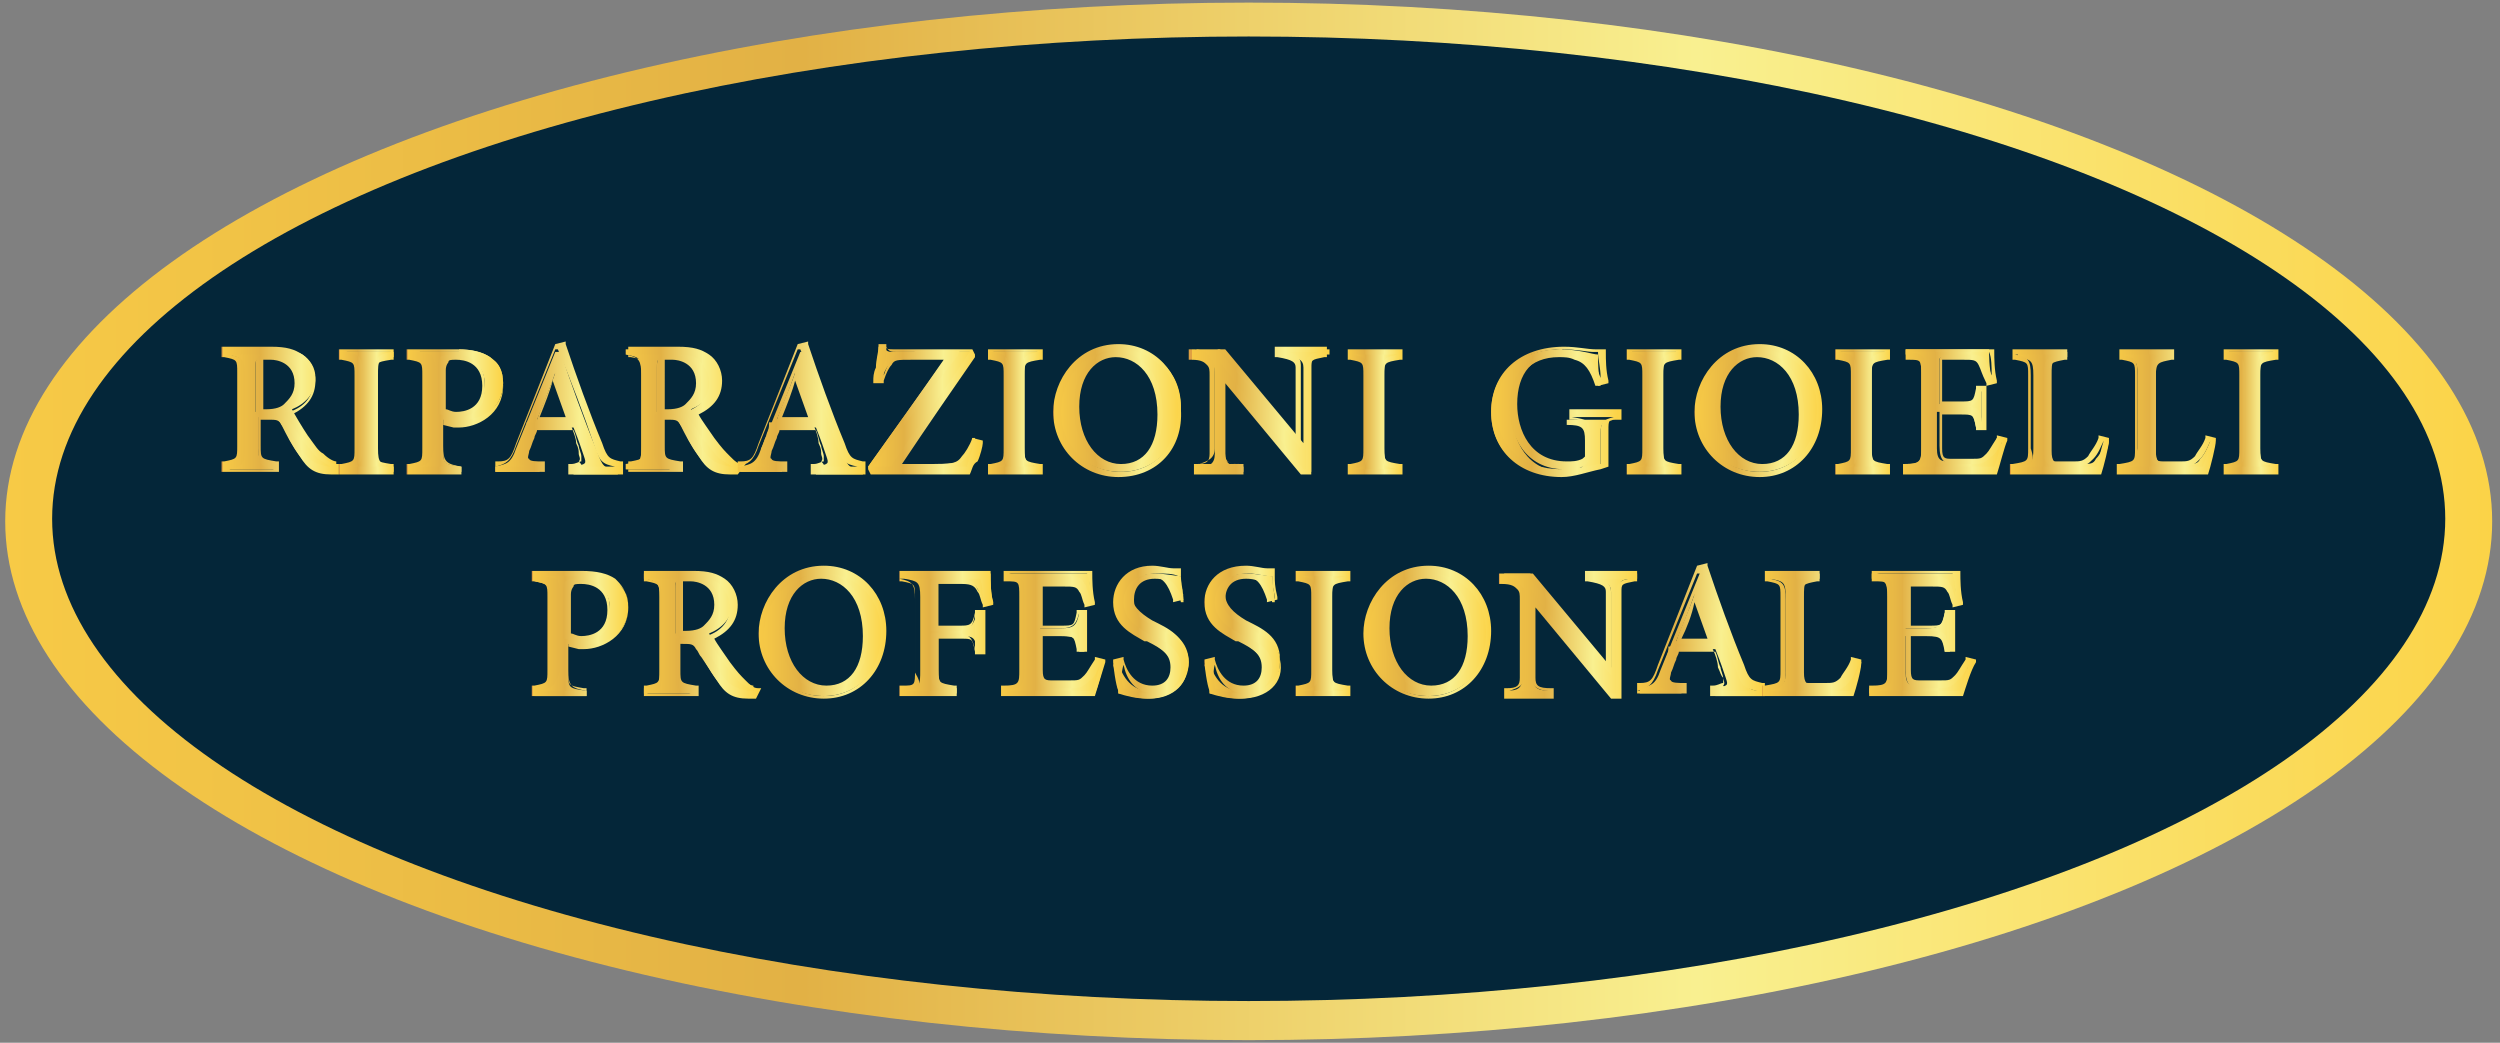
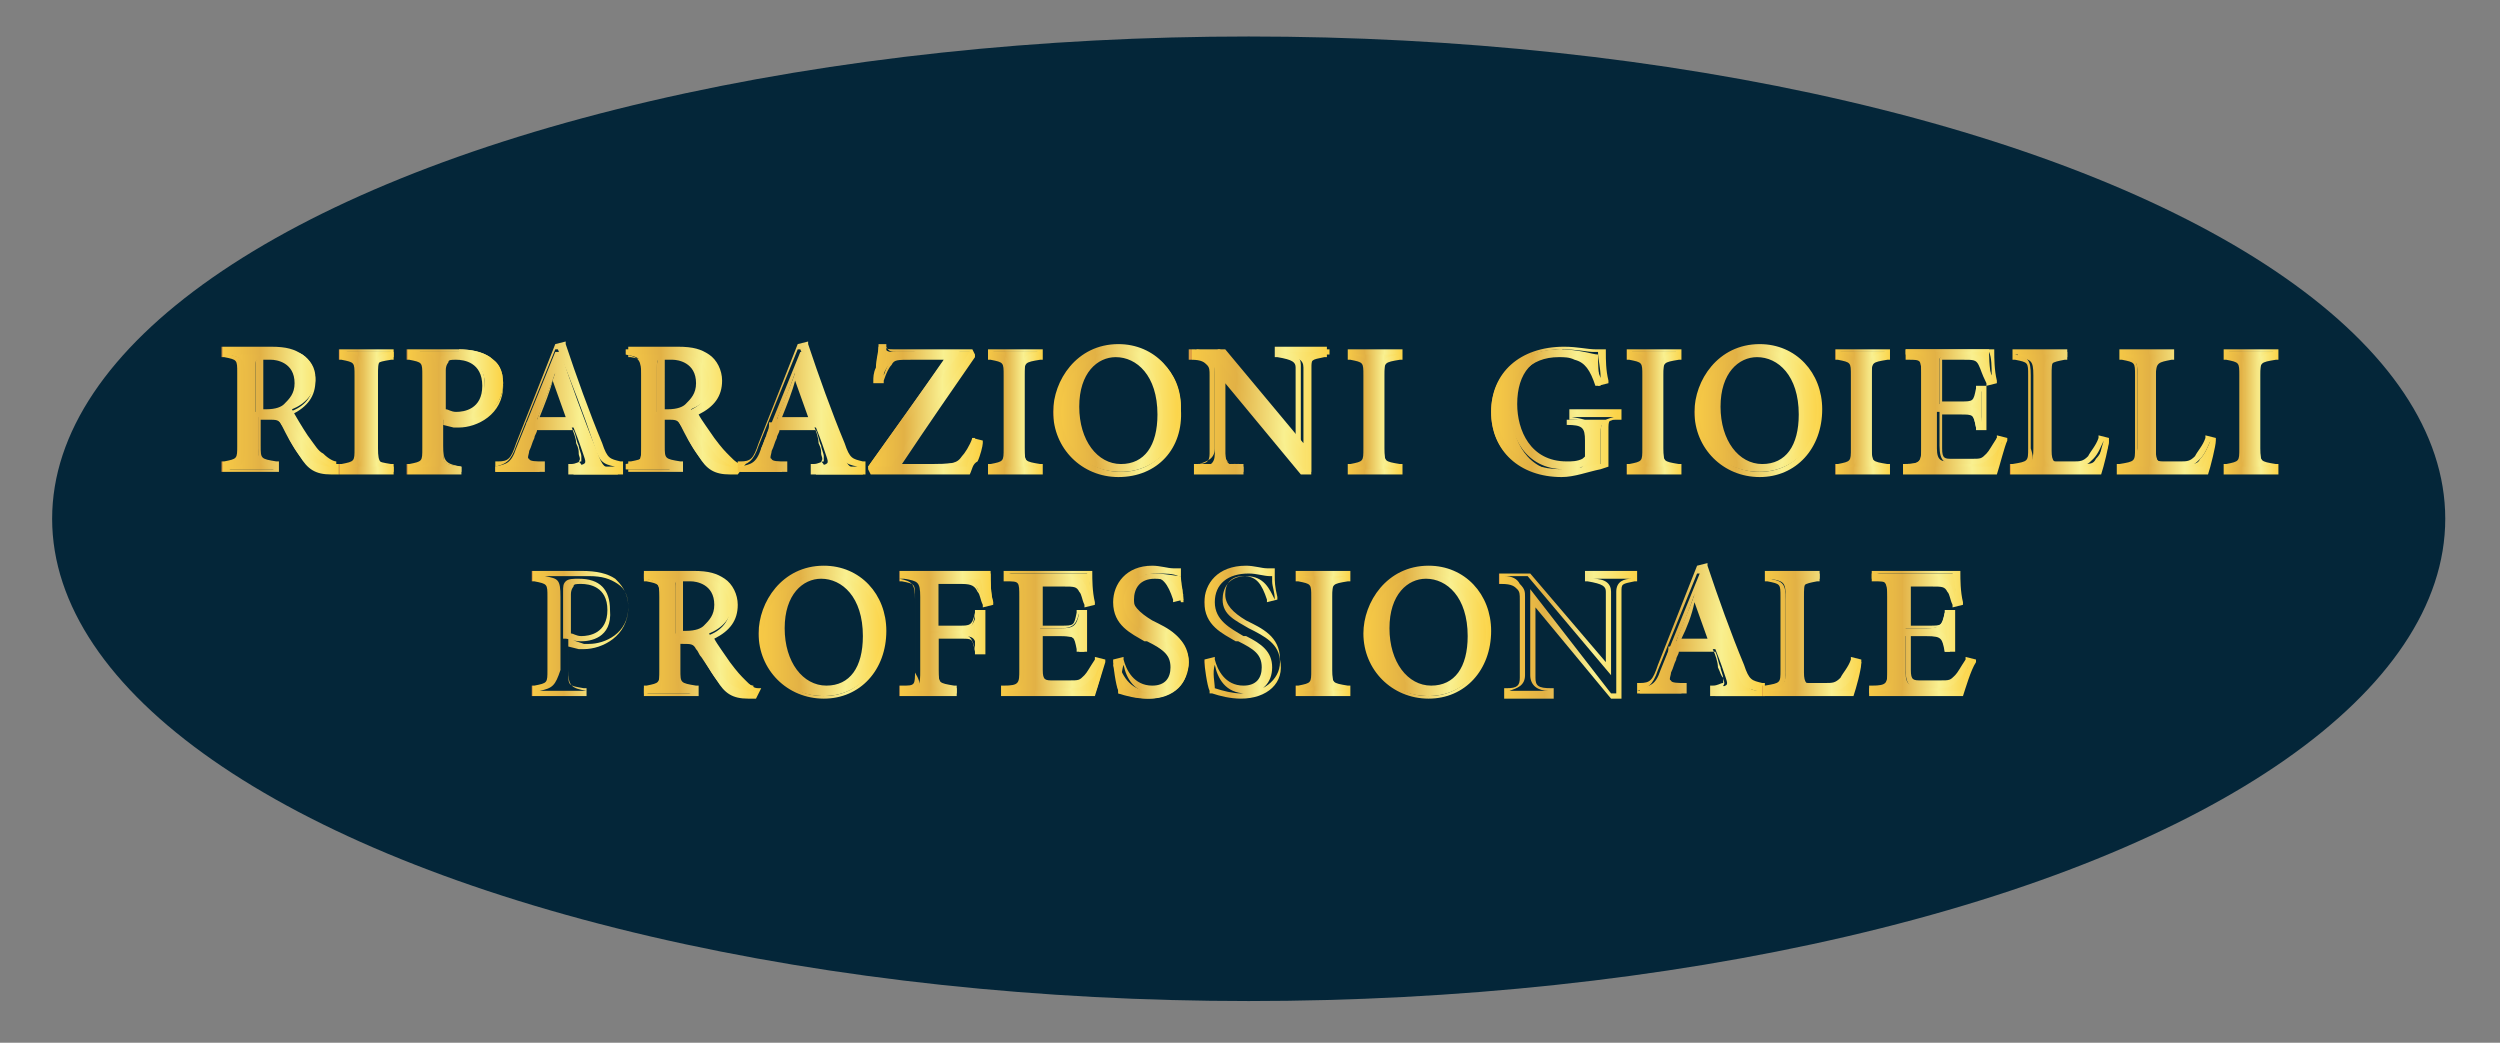
<svg xmlns="http://www.w3.org/2000/svg" version="1.1" id="Livello_1" x="0px" y="0px" viewBox="0 0 95.9 40" style="enable-background:new 0 0 95.9 40;" xml:space="preserve">
  <rect x="0" y="0" width="95.9" height="40" fill="#808080" stroke="none" />
  <style type="text/css"> .st0{fill:url(#SVGID_1_);} .st1{fill:#042639;} .st2{fill:url(#SVGID_2_);} .st3{fill:url(#SVGID_3_);} .st4{fill:url(#SVGID_4_);} .st5{fill:url(#SVGID_5_);} .st6{fill:url(#SVGID_6_);} .st7{fill:url(#SVGID_7_);} .st8{fill:url(#SVGID_8_);} .st9{fill:url(#SVGID_9_);} .st10{fill:url(#SVGID_10_);} .st11{fill:url(#SVGID_11_);} .st12{fill:url(#SVGID_12_);} .st13{fill:url(#SVGID_13_);} .st14{fill:url(#SVGID_14_);} .st15{fill:url(#SVGID_15_);} .st16{fill:url(#SVGID_16_);} .st17{fill:url(#SVGID_17_);} .st18{fill:url(#SVGID_18_);} .st19{fill:url(#SVGID_19_);} .st20{fill:url(#SVGID_20_);} .st21{fill:url(#SVGID_21_);} .st22{fill:url(#SVGID_22_);} .st23{fill:url(#SVGID_23_);} .st24{fill:url(#SVGID_24_);} .st25{fill:url(#SVGID_25_);} .st26{fill:url(#SVGID_26_);} .st27{fill:url(#SVGID_27_);} .st28{fill:url(#SVGID_28_);} .st29{fill:url(#SVGID_29_);} .st30{fill:url(#SVGID_30_);} .st31{fill:url(#SVGID_31_);} .st32{fill:url(#SVGID_32_);} .st33{fill:url(#SVGID_33_);} .st34{fill:url(#SVGID_34_);} .st35{fill:url(#SVGID_35_);} .st36{fill:url(#SVGID_36_);} .st37{fill:url(#SVGID_37_);} .st38{fill:url(#SVGID_38_);} .st39{fill:url(#SVGID_39_);} .st40{fill:url(#SVGID_40_);} .st41{fill:url(#SVGID_41_);} .st42{fill:url(#SVGID_42_);} .st43{fill:url(#SVGID_43_);} .st44{fill:url(#SVGID_44_);} .st45{fill:url(#SVGID_45_);} .st46{fill:url(#SVGID_46_);} .st47{fill:url(#SVGID_47_);} .st48{fill:url(#SVGID_48_);} .st49{fill:url(#SVGID_49_);} .st50{fill:url(#SVGID_50_);} .st51{fill:url(#SVGID_51_);} .st52{fill:url(#SVGID_52_);} .st53{fill:url(#SVGID_53_);} .st54{fill:url(#SVGID_54_);} .st55{fill:url(#SVGID_55_);} .st56{fill:url(#SVGID_56_);} .st57{fill:url(#SVGID_57_);} .st58{fill:url(#SVGID_58_);} .st59{fill:url(#SVGID_59_);} .st60{fill:url(#SVGID_60_);} .st61{fill:url(#SVGID_61_);} .st62{fill:url(#SVGID_62_);} .st63{fill:url(#SVGID_63_);} .st64{fill:url(#SVGID_64_);} .st65{fill:url(#SVGID_65_);} </style>
  <g>
    <linearGradient id="SVGID_1_" gradientUnits="userSpaceOnUse" x1="0.186" y1="19.998" x2="95.663" y2="19.998">
      <stop offset="0" style="stop-color:#DFA042" />
      <stop offset="0" style="stop-color:#F7CA46" />
      <stop offset="0.32" style="stop-color:#E2B145" />
      <stop offset="0.68" style="stop-color:#F9F090" />
      <stop offset="1" style="stop-color:#FBD347" />
    </linearGradient>
-     <ellipse class="st0" cx="47.9" cy="20" rx="47.7" ry="19.9" />
    <ellipse class="st1" cx="47.9" cy="19.9" rx="45.9" ry="18.5" />
    <g>
      <g>
        <linearGradient id="SVGID_2_" gradientUnits="userSpaceOnUse" x1="8.653" y1="15.767" x2="12.903" y2="15.767">
          <stop offset="0" style="stop-color:#DFA042" />
          <stop offset="0" style="stop-color:#F7CA46" />
          <stop offset="0.32" style="stop-color:#E2B145" />
          <stop offset="0.68" style="stop-color:#F9F090" />
          <stop offset="1" style="stop-color:#FBD347" />
        </linearGradient>
        <path class="st2" d="M12.9,18.1c-0.1,0-0.2,0-0.3,0c-0.5,0-0.8-0.2-1.1-0.6c-0.3-0.4-0.5-0.8-0.7-1.2c-0.1-0.2-0.2-0.3-0.6-0.3 H9.9v1.1c0,0.6,0.1,0.6,0.6,0.7v0.2H8.7v-0.2c0.6-0.1,0.6-0.1,0.6-0.7v-2.8c0-0.6-0.1-0.6-0.6-0.7v-0.2h1.8 c0.5,0,0.9,0.1,1.1,0.2c0.3,0.2,0.5,0.5,0.5,0.9c0,0.6-0.4,1-0.9,1.2c0.1,0.2,0.4,0.7,0.6,1c0.3,0.4,0.4,0.6,0.6,0.7 c0.2,0.2,0.4,0.3,0.5,0.3L12.9,18.1z M10.2,15.8c0.4,0,0.6-0.1,0.8-0.2c0.3-0.2,0.4-0.5,0.4-0.9c0-0.8-0.5-1-1.1-1 c-0.2,0-0.3,0-0.4,0.1c-0.1,0-0.1,0.1-0.1,0.3v1.7H10.2z" />
        <linearGradient id="SVGID_3_" gradientUnits="userSpaceOnUse" x1="8.548" y1="15.767" x2="13.02" y2="15.767">
          <stop offset="0" style="stop-color:#DFA042" />
          <stop offset="0" style="stop-color:#F7CA46" />
          <stop offset="0.32" style="stop-color:#E2B145" />
          <stop offset="0.68" style="stop-color:#F9F090" />
          <stop offset="1" style="stop-color:#FBD347" />
        </linearGradient>
        <path class="st3" d="M13,18.2L13,18.2c-0.2,0-0.2,0-0.3,0l0,0c-0.6,0-0.9-0.2-1.2-0.7c-0.2-0.3-0.4-0.6-0.5-0.9 c-0.1-0.1-0.1-0.2-0.2-0.3c-0.1-0.2-0.2-0.2-0.5-0.2H10v1c0,0.5,0,0.5,0.6,0.6l0.1,0v0.4H8.5v-0.4l0.1,0c0.5-0.1,0.5-0.1,0.5-0.6 v-2.8c0-0.5,0-0.5-0.5-0.6l-0.1,0v-0.4h1.9c0.6,0,0.9,0.1,1.2,0.3c0.3,0.2,0.5,0.6,0.5,1c0,0.6-0.3,1-0.9,1.3 c0.1,0.2,0.4,0.6,0.6,0.9c0.3,0.4,0.4,0.5,0.6,0.7c0.2,0.2,0.3,0.3,0.5,0.3l0.1,0L13,18.2z M9.8,15.9h0.4c0.4,0,0.5,0,0.7,0.3 c0.1,0.1,0.1,0.2,0.2,0.3c0.2,0.3,0.4,0.6,0.5,0.8c0.3,0.4,0.5,0.5,1,0.6l0,0c0,0,0.1,0,0.1,0l0,0c-0.2-0.1-0.3-0.2-0.5-0.3 c-0.2-0.2-0.3-0.4-0.6-0.7c-0.2-0.3-0.5-0.8-0.7-1L11,15.8l0.1,0c0.6-0.2,0.9-0.6,0.9-1.1c0-0.4-0.2-0.7-0.4-0.9 c-0.2-0.2-0.6-0.2-1.1-0.2l-1.7,0c0.5,0.1,0.6,0.2,0.6,0.8v2.8c0,0.6-0.1,0.7-0.6,0.8v0l1.7,0c-0.5-0.1-0.6-0.2-0.6-0.8V15.9z M10.2,15.9H9.8v-1.8c0-0.2,0-0.3,0.1-0.4c0.1-0.1,0.2-0.1,0.4-0.1c0.7,0,1.2,0.4,1.2,1.1c0,0.4-0.1,0.7-0.4,1 C10.9,15.8,10.7,15.9,10.2,15.9z M10,15.7h0.2c0.4,0,0.6-0.1,0.7-0.2c0.2-0.2,0.4-0.4,0.4-0.8c0-0.8-0.7-0.9-0.9-0.9 c-0.3,0-0.3,0-0.3,0c0,0,0,0.1,0,0.2V15.7z" />
      </g>
      <g>
        <linearGradient id="SVGID_4_" gradientUnits="userSpaceOnUse" x1="13.152" y1="15.739" x2="15.06" y2="15.739">
          <stop offset="0" style="stop-color:#DFA042" />
          <stop offset="0" style="stop-color:#F7CA46" />
          <stop offset="0.32" style="stop-color:#E2B145" />
          <stop offset="0.68" style="stop-color:#F9F090" />
          <stop offset="1" style="stop-color:#FBD347" />
        </linearGradient>
        <path class="st4" d="M13.2,18.1v-0.2c0.6-0.1,0.6-0.1,0.6-0.7v-2.8c0-0.6-0.1-0.6-0.6-0.7v-0.2h1.9v0.2c-0.6,0.1-0.6,0.1-0.6,0.7 v2.8c0,0.6,0.1,0.6,0.6,0.7v0.2H13.2z" />
        <linearGradient id="SVGID_5_" gradientUnits="userSpaceOnUse" x1="13.048" y1="15.739" x2="15.165" y2="15.739">
          <stop offset="0" style="stop-color:#DFA042" />
          <stop offset="0" style="stop-color:#F7CA46" />
          <stop offset="0.32" style="stop-color:#E2B145" />
          <stop offset="0.68" style="stop-color:#F9F090" />
          <stop offset="1" style="stop-color:#FBD347" />
        </linearGradient>
        <path class="st5" d="M15.2,18.2H13v-0.4l0.1,0c0.5-0.1,0.5-0.1,0.5-0.6v-2.8c0-0.5,0-0.5-0.5-0.6l-0.1,0v-0.4h2.1v0.4l-0.1,0 c-0.6,0.1-0.6,0.1-0.6,0.6v2.8c0,0.5,0,0.5,0.6,0.6l0.1,0V18.2z M13.3,17.9l1.7,0c-0.6-0.1-0.6-0.2-0.6-0.8v-2.8 c0-0.6,0.1-0.7,0.6-0.8v0l-1.7,0c0.5,0.1,0.6,0.2,0.6,0.8v2.8C13.9,17.8,13.8,17.9,13.3,17.9L13.3,17.9z" />
      </g>
      <g>
        <linearGradient id="SVGID_6_" gradientUnits="userSpaceOnUse" x1="15.751" y1="15.739" x2="19.261" y2="15.739">
          <stop offset="0" style="stop-color:#DFA042" />
          <stop offset="0" style="stop-color:#F7CA46" />
          <stop offset="0.32" style="stop-color:#E2B145" />
          <stop offset="0.68" style="stop-color:#F9F090" />
          <stop offset="1" style="stop-color:#FBD347" />
        </linearGradient>
        <path class="st6" d="M17.6,13.4c0.5,0,0.9,0.1,1.2,0.3c0.3,0.2,0.5,0.5,0.5,1c0,1-0.9,1.5-1.6,1.5c-0.1,0-0.1,0-0.2,0L17,16.1 v1.1c0,0.6,0,0.6,0.7,0.7v0.2h-2v-0.2c0.6-0.1,0.6-0.1,0.6-0.7v-2.8c0-0.6-0.1-0.6-0.6-0.7v-0.2H17.6z M17,15.8 c0.1,0,0.3,0.1,0.5,0.1c0.5,0,1.1-0.2,1.1-1.1c0-0.8-0.5-1.1-1.1-1.1c-0.2,0-0.4,0-0.4,0.1c-0.1,0-0.1,0.1-0.1,0.3V15.8z" />
        <linearGradient id="SVGID_7_" gradientUnits="userSpaceOnUse" x1="15.646" y1="15.739" x2="19.365" y2="15.739">
          <stop offset="0" style="stop-color:#DFA042" />
          <stop offset="0" style="stop-color:#F7CA46" />
          <stop offset="0.32" style="stop-color:#E2B145" />
          <stop offset="0.68" style="stop-color:#F9F090" />
          <stop offset="1" style="stop-color:#FBD347" />
        </linearGradient>
        <path class="st7" d="M17.8,18.2h-2.2v-0.4l0.1,0c0.5-0.1,0.5-0.1,0.5-0.6v-2.8c0-0.5,0-0.5-0.5-0.6l-0.1,0v-0.4h1.9 c0.6,0,1,0.1,1.3,0.3c0.2,0.2,0.5,0.5,0.5,1.1c0,1.1-1,1.6-1.7,1.6c-0.1,0-0.2,0-0.2,0l-0.4-0.1v1c0,0.5,0,0.5,0.6,0.6l0.1,0 V18.2z M15.9,17.9l1.8,0c-0.6-0.1-0.7-0.2-0.7-0.8v-1.2l0.6,0.2c0,0,0.1,0,0.2,0c0.6,0,1.5-0.4,1.5-1.4c0-0.5-0.2-0.8-0.4-0.9 c-0.3-0.2-0.6-0.3-1.1-0.3l-1.7,0c0.5,0.1,0.6,0.1,0.6,0.8v2.8C16.5,17.8,16.4,17.9,15.9,17.9L15.9,17.9z M17.5,16 c-0.3,0-0.5-0.1-0.6-0.1l-0.1,0v-1.8c0-0.2,0-0.3,0.1-0.4c0.1-0.1,0.3-0.1,0.5-0.1c0.8,0,1.2,0.4,1.2,1.2 C18.7,15.9,17.8,16,17.5,16z M17.1,15.7c0.1,0,0.2,0.1,0.4,0.1c0.3,0,1-0.1,1-1c0-0.9-0.7-1-1-1c-0.2,0-0.3,0-0.3,0.1 c0,0-0.1,0.1-0.1,0.3V15.7z" />
      </g>
      <g>
        <linearGradient id="SVGID_8_" gradientUnits="userSpaceOnUse" x1="19.033" y1="15.689" x2="23.732" y2="15.689">
          <stop offset="0" style="stop-color:#DFA042" />
          <stop offset="0" style="stop-color:#F7CA46" />
          <stop offset="0.32" style="stop-color:#E2B145" />
          <stop offset="0.68" style="stop-color:#F9F090" />
          <stop offset="1" style="stop-color:#FBD347" />
        </linearGradient>
        <path class="st8" d="M22,18.1v-0.2c0.5-0.1,0.5-0.1,0.4-0.4c-0.1-0.3-0.2-0.6-0.4-1.1h-1.5c-0.1,0.3-0.2,0.6-0.3,0.9 c-0.2,0.5-0.1,0.5,0.5,0.6v0.2H19v-0.2c0.4-0.1,0.6-0.1,0.8-0.7l1.5-3.7l0.2,0c0.4,1.2,0.9,2.6,1.4,3.8c0.2,0.6,0.3,0.7,0.8,0.7 v0.2H22z M21.3,14.3c-0.2,0.6-0.5,1.3-0.7,1.8h1.3L21.3,14.3z" />
        <linearGradient id="SVGID_9_" gradientUnits="userSpaceOnUse" x1="18.929" y1="15.682" x2="23.837" y2="15.682">
          <stop offset="0" style="stop-color:#DFA042" />
          <stop offset="0" style="stop-color:#F7CA46" />
          <stop offset="0.32" style="stop-color:#E2B145" />
          <stop offset="0.68" style="stop-color:#F9F090" />
          <stop offset="1" style="stop-color:#FBD347" />
        </linearGradient>
        <path class="st9" d="M23.8,18.2h-2v-0.4l0.1,0c0.2,0,0.3-0.1,0.4-0.1c0,0,0,0,0-0.2c0-0.1-0.1-0.3-0.1-0.4 c-0.1-0.2-0.1-0.4-0.2-0.6h-1.4c0,0.1-0.1,0.2-0.1,0.3c-0.1,0.2-0.1,0.3-0.2,0.5c0,0.1-0.1,0.3,0,0.3c0,0.1,0.3,0.1,0.5,0.1 l0.1,0v0.4h-1.9v-0.4l0.1,0c0.4,0,0.5-0.1,0.7-0.7l1.5-3.8l0.4-0.1l0,0.1c0.4,1.2,0.9,2.6,1.4,3.8c0.2,0.6,0.3,0.6,0.7,0.7l0.1,0 V18.2z M22.1,17.9l1.5,0c-0.5-0.1-0.6-0.2-0.8-0.8c-0.4-1.2-0.9-2.5-1.4-3.7l-0.1,0l-1.5,3.7c-0.2,0.6-0.4,0.7-0.8,0.8v0l1.4,0 c-0.3,0-0.5-0.1-0.5-0.2c-0.1-0.1,0-0.3,0-0.5c0.1-0.2,0.1-0.3,0.2-0.5c0-0.1,0.1-0.3,0.1-0.4l0-0.1h1.7l0,0.1 c0.1,0.3,0.2,0.5,0.2,0.7c0.1,0.2,0.1,0.3,0.1,0.4c0,0.1,0.1,0.2,0,0.3C22.4,17.9,22.3,17.9,22.1,17.9L22.1,17.9z M22.1,16.2 h-1.6l0.1-0.1c0.2-0.6,0.5-1.2,0.7-1.8l0.1-0.3L22.1,16.2z M20.7,16h1l-0.5-1.4C21.1,15,20.9,15.5,20.7,16z" />
      </g>
      <g>
        <linearGradient id="SVGID_10_" gradientUnits="userSpaceOnUse" x1="24.017" y1="15.767" x2="28.267" y2="15.767">
          <stop offset="0" style="stop-color:#DFA042" />
          <stop offset="0" style="stop-color:#F7CA46" />
          <stop offset="0.32" style="stop-color:#E2B145" />
          <stop offset="0.68" style="stop-color:#F9F090" />
          <stop offset="1" style="stop-color:#FBD347" />
        </linearGradient>
        <path class="st10" d="M28.2,18.1c-0.1,0-0.2,0-0.3,0c-0.5,0-0.8-0.2-1.1-0.6c-0.3-0.4-0.5-0.8-0.7-1.2C26,16.1,25.9,16,25.5,16 h-0.2v1.1c0,0.6,0.1,0.6,0.6,0.7v0.2H24v-0.2c0.6-0.1,0.6-0.1,0.6-0.7v-2.8c0-0.6-0.1-0.6-0.6-0.7v-0.2h1.8 c0.5,0,0.9,0.1,1.1,0.2c0.3,0.2,0.5,0.5,0.5,0.9c0,0.6-0.4,1-0.9,1.2c0.1,0.2,0.4,0.7,0.6,1c0.3,0.4,0.4,0.6,0.6,0.7 c0.2,0.2,0.4,0.3,0.5,0.3L28.2,18.1z M25.6,15.8c0.4,0,0.6-0.1,0.8-0.2c0.3-0.2,0.4-0.5,0.4-0.9c0-0.8-0.5-1-1.1-1 c-0.2,0-0.3,0-0.4,0.1c-0.1,0-0.1,0.1-0.1,0.3v1.7H25.6z" />
        <linearGradient id="SVGID_11_" gradientUnits="userSpaceOnUse" x1="23.913" y1="15.767" x2="28.384" y2="15.767">
          <stop offset="0" style="stop-color:#DFA042" />
          <stop offset="0" style="stop-color:#F7CA46" />
          <stop offset="0.32" style="stop-color:#E2B145" />
          <stop offset="0.68" style="stop-color:#F9F090" />
          <stop offset="1" style="stop-color:#FBD347" />
        </linearGradient>
        <path class="st11" d="M28.3,18.2L28.3,18.2c-0.2,0-0.2,0-0.3,0l0,0c-0.6,0-0.9-0.2-1.2-0.7c-0.2-0.3-0.4-0.6-0.5-0.9 c-0.1-0.1-0.1-0.2-0.2-0.3c-0.1-0.2-0.2-0.2-0.5-0.2h-0.1v1c0,0.5,0,0.5,0.6,0.6l0.1,0v0.4h-2.1v-0.4l0.1,0 c0.5-0.1,0.5-0.1,0.5-0.6v-2.8c0-0.5,0-0.5-0.5-0.6l-0.1,0v-0.4h1.9c0.6,0,0.9,0.1,1.2,0.3c0.3,0.2,0.5,0.6,0.5,1 c0,0.6-0.3,1-0.9,1.3c0.1,0.2,0.4,0.6,0.6,0.9c0.3,0.4,0.4,0.5,0.6,0.7c0.2,0.2,0.3,0.3,0.5,0.3l0.1,0L28.3,18.2z M25.2,15.9h0.4 c0.4,0,0.5,0,0.7,0.3c0.1,0.1,0.1,0.2,0.2,0.3c0.2,0.3,0.4,0.6,0.5,0.8c0.3,0.4,0.5,0.5,1,0.6l0,0c0,0,0.1,0,0.1,0l0,0 c-0.2-0.1-0.3-0.2-0.5-0.3c-0.2-0.2-0.3-0.4-0.6-0.7c-0.2-0.3-0.5-0.8-0.7-1l-0.1-0.1l0.1,0c0.6-0.2,0.9-0.6,0.9-1.1 c0-0.4-0.2-0.7-0.4-0.9c-0.2-0.2-0.6-0.2-1.1-0.2l-1.7,0c0.5,0.1,0.6,0.2,0.6,0.8v2.8c0,0.6-0.1,0.7-0.6,0.8v0l1.7,0 c-0.5-0.1-0.6-0.2-0.6-0.8V15.9z M25.6,15.9h-0.4v-1.8c0-0.2,0-0.3,0.1-0.4c0.1-0.1,0.2-0.1,0.4-0.1c0.7,0,1.2,0.4,1.2,1.1 c0,0.4-0.1,0.7-0.4,1C26.3,15.8,26,15.9,25.6,15.9z M25.4,15.7h0.2c0.4,0,0.6-0.1,0.7-0.2c0.2-0.2,0.4-0.4,0.4-0.8 c0-0.8-0.7-0.9-0.9-0.9c-0.3,0-0.3,0-0.3,0c0,0,0,0.1,0,0.2V15.7z" />
      </g>
      <g>
        <linearGradient id="SVGID_12_" gradientUnits="userSpaceOnUse" x1="28.311" y1="15.689" x2="33.009" y2="15.689">
          <stop offset="0" style="stop-color:#DFA042" />
          <stop offset="0" style="stop-color:#F7CA46" />
          <stop offset="0.32" style="stop-color:#E2B145" />
          <stop offset="0.68" style="stop-color:#F9F090" />
          <stop offset="1" style="stop-color:#FBD347" />
        </linearGradient>
        <path class="st12" d="M31.3,18.1v-0.2c0.5-0.1,0.5-0.1,0.4-0.4c-0.1-0.3-0.2-0.6-0.4-1.1h-1.5c-0.1,0.3-0.2,0.6-0.3,0.9 c-0.2,0.5-0.1,0.5,0.5,0.6v0.2h-1.6v-0.2c0.4-0.1,0.6-0.1,0.8-0.7l1.5-3.7l0.2,0c0.4,1.2,0.9,2.6,1.4,3.8 c0.2,0.6,0.3,0.7,0.8,0.7v0.2H31.3z M30.5,14.3c-0.2,0.6-0.5,1.3-0.7,1.8h1.3L30.5,14.3z" />
        <linearGradient id="SVGID_13_" gradientUnits="userSpaceOnUse" x1="28.206" y1="15.682" x2="33.114" y2="15.682">
          <stop offset="0" style="stop-color:#DFA042" />
          <stop offset="0" style="stop-color:#F7CA46" />
          <stop offset="0.32" style="stop-color:#E2B145" />
          <stop offset="0.68" style="stop-color:#F9F090" />
          <stop offset="1" style="stop-color:#FBD347" />
        </linearGradient>
        <path class="st13" d="M33.1,18.2h-2v-0.4l0.1,0c0.2,0,0.3-0.1,0.4-0.1c0,0,0,0,0-0.2c0-0.1-0.1-0.3-0.1-0.4 c-0.1-0.2-0.1-0.4-0.2-0.6h-1.4c0,0.1-0.1,0.2-0.1,0.3c-0.1,0.2-0.1,0.3-0.2,0.5c0,0.1-0.1,0.3,0,0.3c0,0.1,0.3,0.1,0.5,0.1 l0.1,0v0.4h-1.9v-0.4l0.1,0c0.4,0,0.5-0.1,0.7-0.7l1.5-3.8l0.4-0.1l0,0.1c0.4,1.2,0.9,2.6,1.4,3.8c0.2,0.6,0.3,0.6,0.7,0.7l0.1,0 V18.2z M31.4,17.9l1.5,0c-0.5-0.1-0.6-0.2-0.8-0.8c-0.4-1.2-0.9-2.5-1.4-3.7l-0.1,0l-1.5,3.7c-0.2,0.6-0.4,0.7-0.8,0.8v0l1.4,0 c-0.3,0-0.5-0.1-0.5-0.2c-0.1-0.1,0-0.3,0-0.5c0.1-0.2,0.1-0.3,0.2-0.5c0-0.1,0.1-0.2,0.1-0.4l0-0.1h1.7l0,0.1 c0.1,0.2,0.2,0.5,0.2,0.7c0.1,0.2,0.1,0.3,0.1,0.4c0,0.1,0.1,0.2,0,0.3C31.7,17.9,31.6,17.9,31.4,17.9L31.4,17.9z M31.3,16.2 h-1.6l0.1-0.1c0.2-0.6,0.5-1.2,0.7-1.8l0.1-0.3L31.3,16.2z M30,16h1l-0.5-1.4C30.4,15,30.2,15.5,30,16z" />
      </g>
      <g>
        <linearGradient id="SVGID_14_" gradientUnits="userSpaceOnUse" x1="33.386" y1="15.657" x2="37.444" y2="15.657">
          <stop offset="0" style="stop-color:#DFA042" />
          <stop offset="0" style="stop-color:#F7CA46" />
          <stop offset="0.32" style="stop-color:#E2B145" />
          <stop offset="0.68" style="stop-color:#F9F090" />
          <stop offset="1" style="stop-color:#FBD347" />
        </linearGradient>
        <path class="st14" d="M37.4,16.8c0,0.2-0.2,0.9-0.3,1.2h-3.7l-0.1-0.1c1-1.4,2-2.8,3-4.2H35c-0.6,0-0.7,0-0.9,0.3 c-0.1,0.1-0.2,0.3-0.3,0.6l-0.2,0c0-0.4,0.1-1,0.1-1.3h0.2c0.1,0.2,0.2,0.2,0.4,0.2h2.9l0.1,0.1c-1,1.4-2,2.8-2.9,4.2 c0.2,0,0.7,0,1.2,0c0.9,0,1.1,0,1.3-0.3c0.1-0.1,0.3-0.4,0.4-0.7L37.4,16.8z" />
        <linearGradient id="SVGID_15_" gradientUnits="userSpaceOnUse" x1="33.262" y1="15.657" x2="37.568" y2="15.657">
          <stop offset="0" style="stop-color:#DFA042" />
          <stop offset="0" style="stop-color:#F7CA46" />
          <stop offset="0.32" style="stop-color:#E2B145" />
          <stop offset="0.68" style="stop-color:#F9F090" />
          <stop offset="1" style="stop-color:#FBD347" />
        </linearGradient>
        <path class="st15" d="M37.2,18.2h-3.8l-0.1-0.2l0-0.1c1-1.4,2-2.8,2.9-4.1H35c-0.6,0-0.7,0-0.8,0.2c-0.1,0.1-0.2,0.3-0.3,0.6 l0,0.1l-0.4,0l0-0.1c0-0.1,0-0.3,0.1-0.5c0-0.3,0.1-0.6,0.1-0.8l0-0.1H34l0,0.1c0,0.1,0.1,0.1,0.3,0.1h3l0.1,0.2l0,0.1 c-0.9,1.3-1.8,2.6-2.8,4.1c0.2,0,0.6,0,1,0c0.9,0,1.1,0,1.3-0.2c0.1-0.1,0.3-0.4,0.4-0.7l0-0.1l0.4,0.1l0,0.1 c0,0.1-0.1,0.5-0.2,0.7C37.3,17.8,37.3,18,37.2,18.2L37.2,18.2z M33.5,17.9h3.6c0-0.1,0.1-0.3,0.1-0.4c0.1-0.2,0.1-0.5,0.2-0.6 l0,0c-0.1,0.2-0.2,0.5-0.4,0.7c-0.2,0.3-0.5,0.3-1.4,0.3c-0.5,0-1,0-1.2,0l-0.2,0l0.1-0.2c1-1.5,2-2.8,2.9-4.2h-2.8 c-0.2,0-0.3,0-0.4-0.2h0c0,0.2,0,0.5-0.1,0.7c0,0.1,0,0.3,0,0.4l0,0c0.1-0.3,0.2-0.5,0.3-0.6c0.2-0.3,0.3-0.3,1-0.3h1.6l-0.1,0.2 C35.6,15.1,34.5,16.5,33.5,17.9L33.5,17.9z" />
      </g>
      <g>
        <linearGradient id="SVGID_16_" gradientUnits="userSpaceOnUse" x1="37.965" y1="15.739" x2="39.872" y2="15.739">
          <stop offset="0" style="stop-color:#DFA042" />
          <stop offset="0" style="stop-color:#F7CA46" />
          <stop offset="0.32" style="stop-color:#E2B145" />
          <stop offset="0.68" style="stop-color:#F9F090" />
          <stop offset="1" style="stop-color:#FBD347" />
        </linearGradient>
        <path class="st16" d="M38,18.1v-0.2c0.6-0.1,0.6-0.1,0.6-0.7v-2.8c0-0.6-0.1-0.6-0.6-0.7v-0.2h1.9v0.2c-0.6,0.1-0.6,0.1-0.6,0.7 v2.8c0,0.6,0.1,0.6,0.6,0.7v0.2H38z" />
        <linearGradient id="SVGID_17_" gradientUnits="userSpaceOnUse" x1="37.86" y1="15.739" x2="39.977" y2="15.739">
          <stop offset="0" style="stop-color:#DFA042" />
          <stop offset="0" style="stop-color:#F7CA46" />
          <stop offset="0.32" style="stop-color:#E2B145" />
          <stop offset="0.68" style="stop-color:#F9F090" />
          <stop offset="1" style="stop-color:#FBD347" />
        </linearGradient>
        <path class="st17" d="M40,18.2h-2.1v-0.4l0.1,0c0.5-0.1,0.5-0.1,0.5-0.6v-2.8c0-0.5,0-0.5-0.5-0.6l-0.1,0v-0.4H40v0.4l-0.1,0 c-0.6,0.1-0.6,0.1-0.6,0.6v2.8c0,0.5,0,0.5,0.6,0.6l0.1,0V18.2z M38.1,17.9l1.7,0c-0.6-0.1-0.6-0.2-0.6-0.8v-2.8 c0-0.6,0.1-0.7,0.6-0.8v0l-1.7,0c0.5,0.1,0.6,0.2,0.6,0.8v2.8C38.7,17.8,38.6,17.9,38.1,17.9L38.1,17.9z" />
      </g>
      <g>
        <linearGradient id="SVGID_18_" gradientUnits="userSpaceOnUse" x1="40.549" y1="15.742" x2="45.262" y2="15.742">
          <stop offset="0" style="stop-color:#DFA042" />
          <stop offset="0" style="stop-color:#F7CA46" />
          <stop offset="0.32" style="stop-color:#E2B145" />
          <stop offset="0.68" style="stop-color:#F9F090" />
          <stop offset="1" style="stop-color:#FBD347" />
        </linearGradient>
        <path class="st18" d="M43,13.3c1.2,0,2.3,0.9,2.3,2.3c0,1.5-1,2.5-2.3,2.5c-1.4,0-2.4-1-2.4-2.4C40.5,14.5,41.5,13.3,43,13.3z M42.8,13.6c-0.8,0-1.5,0.7-1.5,2c0,1.3,0.7,2.3,1.7,2.3c0.9,0,1.5-0.6,1.5-2C44.5,14.4,43.7,13.6,42.8,13.6z" />
        <linearGradient id="SVGID_19_" gradientUnits="userSpaceOnUse" x1="40.444" y1="15.742" x2="45.366" y2="15.742">
          <stop offset="0" style="stop-color:#DFA042" />
          <stop offset="0" style="stop-color:#F7CA46" />
          <stop offset="0.32" style="stop-color:#E2B145" />
          <stop offset="0.68" style="stop-color:#F9F090" />
          <stop offset="1" style="stop-color:#FBD347" />
        </linearGradient>
        <path class="st19" d="M42.9,18.3c-1.4,0-2.5-1.1-2.5-2.5c0-1.2,0.9-2.6,2.5-2.6c1.4,0,2.4,1.1,2.4,2.5 C45.4,17.2,44.4,18.3,42.9,18.3z M43,13.4c-1.5,0-2.3,1.2-2.3,2.4c0,1.3,1,2.3,2.3,2.3c1.3,0,2.2-1,2.2-2.4 C45.2,14.2,44,13.4,43,13.4z M43,18c-1.1,0-1.8-1-1.8-2.4c0-1.5,0.8-2.1,1.6-2.1c0.9,0,1.8,0.7,1.8,2.4C44.6,17.2,44,18,43,18z M42.8,13.7c-0.7,0-1.4,0.6-1.4,1.9c0,1.3,0.7,2.2,1.6,2.2c0.9,0,1.4-0.7,1.4-1.9C44.4,14.4,43.6,13.7,42.8,13.7z" />
      </g>
      <g>
        <linearGradient id="SVGID_20_" gradientUnits="userSpaceOnUse" x1="45.818" y1="15.771" x2="50.872" y2="15.771">
          <stop offset="0" style="stop-color:#DFA042" />
          <stop offset="0" style="stop-color:#F7CA46" />
          <stop offset="0.32" style="stop-color:#E2B145" />
          <stop offset="0.68" style="stop-color:#F9F090" />
          <stop offset="1" style="stop-color:#FBD347" />
        </linearGradient>
        <path class="st20" d="M50.9,13.6c-0.5,0-0.6,0.1-0.6,0.4c0,0.2,0,0.5,0,1.2v2.9H50l-3-3.7v1.8c0,0.6,0,1,0,1.2 c0,0.4,0.2,0.5,0.7,0.5v0.2h-1.7v-0.2c0.4,0,0.6-0.1,0.6-0.5c0-0.2,0-0.5,0-1.2v-1.8c0-0.2,0-0.3-0.1-0.5 c-0.1-0.2-0.3-0.2-0.6-0.3v-0.2h1.1l3,3.6v-1.7c0-0.7,0-1,0-1.2c0-0.3-0.2-0.4-0.8-0.5v-0.2h1.8V13.6z" />
        <linearGradient id="SVGID_21_" gradientUnits="userSpaceOnUse" x1="45.713" y1="15.771" x2="50.977" y2="15.771">
          <stop offset="0" style="stop-color:#DFA042" />
          <stop offset="0" style="stop-color:#F7CA46" />
          <stop offset="0.32" style="stop-color:#E2B145" />
          <stop offset="0.68" style="stop-color:#F9F090" />
          <stop offset="1" style="stop-color:#FBD347" />
        </linearGradient>
        <path class="st21" d="M50.3,18.2h-0.4L47,14.7v1.5c0,0.7,0,1,0,1.2c0,0.3,0.1,0.4,0.6,0.4l0.1,0v0.4h-1.9v-0.4l0.1,0 c0.4,0,0.5-0.1,0.5-0.4c0-0.3,0-0.6,0-1.2v-1.8c0-0.2,0-0.3-0.1-0.4c-0.1-0.1-0.2-0.2-0.6-0.2l-0.1,0v-0.4h1.2l2.9,3.4v-1.5 c0-0.7,0-1,0-1.2c0-0.2-0.1-0.3-0.7-0.4l-0.1,0v-0.4h2v0.4l-0.1,0c-0.5,0.1-0.5,0.1-0.5,0.4l0,0.1c0,0.2,0,0.5,0,1.1V18.2z M50,18h0.1v-2.8c0-0.6,0-0.9,0-1.1l0-0.1c0-0.4,0.3-0.5,0.6-0.5v0h-1.5c0.5,0,0.7,0.2,0.7,0.5c0,0.2,0,0.5,0,1.2v2l-3.2-3.8 l-0.9,0c0.3,0,0.5,0.1,0.6,0.3c0.2,0.2,0.2,0.3,0.2,0.5v1.8c0,0.6,0,0.9,0,1.2c0,0.4-0.3,0.5-0.6,0.6h1.5c-0.4,0-0.7-0.2-0.7-0.6 c0-0.2,0-0.5,0-1.2v-2.1L50,18z" />
      </g>
      <g>
        <linearGradient id="SVGID_22_" gradientUnits="userSpaceOnUse" x1="57.301" y1="15.742" x2="61.943" y2="15.742">
          <stop offset="0" style="stop-color:#DFA042" />
          <stop offset="0" style="stop-color:#F7CA46" />
          <stop offset="0.32" style="stop-color:#E2B145" />
          <stop offset="0.68" style="stop-color:#F9F090" />
          <stop offset="1" style="stop-color:#FBD347" />
        </linearGradient>
        <path class="st22" d="M61.9,16.1c-0.4,0.1-0.5,0.1-0.5,0.5v0.6c0,0.2,0,0.5,0,0.7c-0.4,0.1-1,0.3-1.6,0.3c-1.6,0-2.6-1-2.6-2.4 c0-1.5,1.2-2.4,2.6-2.4c0.8,0,1.3,0.2,1.5,0.2c0,0.3,0,0.7,0.1,1.2l-0.2,0c-0.2-0.6-0.4-0.9-0.8-1c-0.2-0.1-0.4-0.1-0.6-0.1 c-1.1,0-1.8,0.7-1.8,2.1c0,1.1,0.6,2.3,2,2.3c0.2,0,0.5,0,0.6-0.1c0.1-0.1,0.2-0.2,0.2-0.5v-0.6c0-0.5-0.1-0.6-0.7-0.6v-0.2h1.8 V16.1z" />
        <linearGradient id="SVGID_23_" gradientUnits="userSpaceOnUse" x1="57.197" y1="15.742" x2="62.048" y2="15.742">
          <stop offset="0" style="stop-color:#DFA042" />
          <stop offset="0" style="stop-color:#F7CA46" />
          <stop offset="0.32" style="stop-color:#E2B145" />
          <stop offset="0.68" style="stop-color:#F9F090" />
          <stop offset="1" style="stop-color:#FBD347" />
        </linearGradient>
        <path class="st23" d="M59.9,18.3c-1.6,0-2.7-1-2.7-2.5c0-1.5,1.1-2.5,2.8-2.5c0.5,0,0.9,0.1,1.2,0.1c0.1,0,0.2,0,0.3,0l0.1,0 l0,0.1c0,0.3,0,0.7,0.1,1.1l0,0.1l-0.4,0.1l0-0.1c-0.2-0.6-0.4-0.8-0.8-1c-0.1,0-0.4-0.1-0.6-0.1c-1.1,0-1.7,0.7-1.7,1.9 c0,1,0.5,2.2,1.9,2.2c0.2,0,0.4,0,0.6-0.1c0.1-0.1,0.2-0.1,0.2-0.4v-0.6c0-0.4,0-0.5-0.6-0.5l-0.1,0v-0.4h2v0.4l-0.1,0 c-0.4,0-0.4,0-0.4,0.4v0.6c0,0.2,0,0.5,0,0.7l0,0.1l-0.3,0.1C60.9,18.1,60.4,18.3,59.9,18.3z M59.9,13.4c-1.3,0-2.5,0.7-2.5,2.3 c0,1.4,1,2.3,2.5,2.3c0.5,0,1-0.1,1.4-0.2l0.1,0c0-0.2,0-0.4,0-0.6v-0.6c0-0.4,0.1-0.5,0.5-0.6v0l-1.6,0c0.6,0.1,0.7,0.1,0.7,0.7 v0.6c0,0.3-0.1,0.5-0.3,0.6C60.5,18,60.3,18,60,18c-1.5,0-2.1-1.3-2.1-2.4C57.9,14.3,58.7,13.5,59.9,13.4 c0.1,0.1,0.4,0.1,0.6,0.1c0.4,0.2,0.7,0.4,0.9,1l0,0c0-0.4-0.1-0.7-0.1-1c-0.1,0-0.1,0-0.2,0C60.9,13.5,60.5,13.4,59.9,13.4z" />
      </g>
      <g>
        <linearGradient id="SVGID_24_" gradientUnits="userSpaceOnUse" x1="62.527" y1="15.739" x2="64.435" y2="15.739">
          <stop offset="0" style="stop-color:#DFA042" />
          <stop offset="0" style="stop-color:#F7CA46" />
          <stop offset="0.32" style="stop-color:#E2B145" />
          <stop offset="0.68" style="stop-color:#F9F090" />
          <stop offset="1" style="stop-color:#FBD347" />
        </linearGradient>
        <path class="st24" d="M62.5,18.1v-0.2c0.6-0.1,0.6-0.1,0.6-0.7v-2.8c0-0.6-0.1-0.6-0.6-0.7v-0.2h1.9v0.2 c-0.6,0.1-0.6,0.1-0.6,0.7v2.8c0,0.6,0.1,0.6,0.6,0.7v0.2H62.5z" />
        <linearGradient id="SVGID_25_" gradientUnits="userSpaceOnUse" x1="62.422" y1="15.739" x2="64.54" y2="15.739">
          <stop offset="0" style="stop-color:#DFA042" />
          <stop offset="0" style="stop-color:#F7CA46" />
          <stop offset="0.32" style="stop-color:#E2B145" />
          <stop offset="0.68" style="stop-color:#F9F090" />
          <stop offset="1" style="stop-color:#FBD347" />
        </linearGradient>
        <path class="st25" d="M64.5,18.2h-2.1v-0.4l0.1,0c0.5-0.1,0.5-0.1,0.5-0.6v-2.8c0-0.5,0-0.5-0.5-0.6l-0.1,0v-0.4h2.1v0.4l-0.1,0 c-0.6,0.1-0.6,0.1-0.6,0.6v2.8c0,0.5,0,0.5,0.6,0.6l0.1,0V18.2z M62.6,17.9l1.7,0c-0.6-0.1-0.6-0.2-0.6-0.8v-2.8 c0-0.6,0.1-0.7,0.6-0.8v0l-1.7,0c0.5,0.1,0.6,0.2,0.6,0.8v2.8C63.3,17.8,63.2,17.9,62.6,17.9L62.6,17.9z" />
      </g>
      <g>
        <linearGradient id="SVGID_26_" gradientUnits="userSpaceOnUse" x1="65.111" y1="15.742" x2="69.824" y2="15.742">
          <stop offset="0" style="stop-color:#DFA042" />
          <stop offset="0" style="stop-color:#F7CA46" />
          <stop offset="0.32" style="stop-color:#E2B145" />
          <stop offset="0.68" style="stop-color:#F9F090" />
          <stop offset="1" style="stop-color:#FBD347" />
        </linearGradient>
        <path class="st26" d="M67.5,13.3c1.2,0,2.3,0.9,2.3,2.3c0,1.5-1,2.5-2.3,2.5c-1.4,0-2.4-1-2.4-2.4C65.1,14.5,66,13.3,67.5,13.3z M67.4,13.6c-0.8,0-1.5,0.7-1.5,2c0,1.3,0.7,2.3,1.7,2.3c0.9,0,1.5-0.6,1.5-2C69.1,14.4,68.3,13.6,67.4,13.6z" />
        <linearGradient id="SVGID_27_" gradientUnits="userSpaceOnUse" x1="65.007" y1="15.742" x2="69.929" y2="15.742">
          <stop offset="0" style="stop-color:#DFA042" />
          <stop offset="0" style="stop-color:#F7CA46" />
          <stop offset="0.32" style="stop-color:#E2B145" />
          <stop offset="0.68" style="stop-color:#F9F090" />
          <stop offset="1" style="stop-color:#FBD347" />
        </linearGradient>
        <path class="st27" d="M67.5,18.3c-1.4,0-2.5-1.1-2.5-2.5c0-1.2,0.9-2.6,2.5-2.6c1.4,0,2.4,1.1,2.4,2.5 C69.9,17.2,68.9,18.3,67.5,18.3z M67.5,13.4c-1.5,0-2.3,1.2-2.3,2.4c0,1.3,1,2.3,2.3,2.3c1.3,0,2.2-1,2.2-2.4 C69.7,14.2,68.6,13.4,67.5,13.4z M67.6,18c-1.1,0-1.8-1-1.8-2.4c0-1.5,0.8-2.1,1.6-2.1c0.9,0,1.8,0.7,1.8,2.4 C69.2,17.2,68.6,18,67.6,18z M67.4,13.7c-0.7,0-1.4,0.6-1.4,1.9c0,1.3,0.7,2.2,1.6,2.2c0.9,0,1.4-0.7,1.4-1.9 C69,14.4,68.2,13.7,67.4,13.7z" />
      </g>
      <g>
        <linearGradient id="SVGID_28_" gradientUnits="userSpaceOnUse" x1="70.515" y1="15.739" x2="72.423" y2="15.739">
          <stop offset="0" style="stop-color:#DFA042" />
          <stop offset="0" style="stop-color:#F7CA46" />
          <stop offset="0.32" style="stop-color:#E2B145" />
          <stop offset="0.68" style="stop-color:#F9F090" />
          <stop offset="1" style="stop-color:#FBD347" />
        </linearGradient>
        <path class="st28" d="M70.5,18.1v-0.2c0.6-0.1,0.6-0.1,0.6-0.7v-2.8c0-0.6-0.1-0.6-0.6-0.7v-0.2h1.9v0.2 c-0.6,0.1-0.6,0.1-0.6,0.7v2.8c0,0.6,0.1,0.6,0.6,0.7v0.2H70.5z" />
        <linearGradient id="SVGID_29_" gradientUnits="userSpaceOnUse" x1="70.411" y1="15.739" x2="72.528" y2="15.739">
          <stop offset="0" style="stop-color:#DFA042" />
          <stop offset="0" style="stop-color:#F7CA46" />
          <stop offset="0.32" style="stop-color:#E2B145" />
          <stop offset="0.68" style="stop-color:#F9F090" />
          <stop offset="1" style="stop-color:#FBD347" />
        </linearGradient>
        <path class="st29" d="M72.5,18.2h-2.1v-0.4l0.1,0c0.5-0.1,0.5-0.1,0.5-0.6v-2.8c0-0.5,0-0.5-0.5-0.6l-0.1,0v-0.4h2.1v0.4l-0.1,0 c-0.6,0.1-0.6,0.1-0.6,0.6v2.8c0,0.5,0,0.5,0.6,0.6l0.1,0V18.2z M70.6,17.9l1.7,0c-0.6-0.1-0.6-0.2-0.6-0.8v-2.8 c0-0.6,0.1-0.7,0.6-0.8v0l-1.7,0c0.5,0.1,0.6,0.2,0.6,0.8v2.8C71.3,17.8,71.2,17.9,70.6,17.9L70.6,17.9z" />
      </g>
      <g>
        <linearGradient id="SVGID_30_" gradientUnits="userSpaceOnUse" x1="73.043" y1="15.732" x2="76.809" y2="15.732">
          <stop offset="0" style="stop-color:#DFA042" />
          <stop offset="0" style="stop-color:#F7CA46" />
          <stop offset="0.32" style="stop-color:#E2B145" />
          <stop offset="0.68" style="stop-color:#F9F090" />
          <stop offset="1" style="stop-color:#FBD347" />
        </linearGradient>
        <path class="st30" d="M76.8,16.9c0,0.2-0.2,0.9-0.3,1.1H73v-0.2c0.7,0,0.7-0.1,0.7-0.7v-2.8c0-0.6-0.1-0.7-0.6-0.7v-0.2h2.2 c0.7,0,0.9,0,1,0c0,0.2,0,0.7,0.1,1.1l-0.2,0c-0.1-0.2-0.1-0.4-0.2-0.5c-0.1-0.2-0.3-0.3-0.7-0.3h-0.7c-0.2,0-0.2,0-0.2,0.2v1.6 h0.8c0.5,0,0.6-0.1,0.7-0.6H76v1.5h-0.2c-0.1-0.5-0.1-0.6-0.7-0.6h-0.8v1.4c0,0.5,0.2,0.5,0.5,0.5h0.7c0.4,0,0.5-0.1,0.7-0.2 c0.1-0.1,0.3-0.4,0.4-0.7L76.8,16.9z" />
        <linearGradient id="SVGID_31_" gradientUnits="userSpaceOnUse" x1="72.938" y1="15.727" x2="76.933" y2="15.727">
          <stop offset="0" style="stop-color:#DFA042" />
          <stop offset="0" style="stop-color:#F7CA46" />
          <stop offset="0.32" style="stop-color:#E2B145" />
          <stop offset="0.68" style="stop-color:#F9F090" />
          <stop offset="1" style="stop-color:#FBD347" />
        </linearGradient>
        <path class="st31" d="M76.6,18.2h-3.6v-0.4l0.1,0c0.6,0,0.6-0.1,0.6-0.6v-2.8c0-0.6,0-0.6-0.5-0.6l-0.1,0v-0.4h2.3c0.7,0,1,0,1,0 l0.1,0l0,0.1c0,0.2,0,0.7,0.1,1.1l0,0.1l-0.4,0.1l0-0.1C76,14.3,76,14.2,75.9,14c-0.1-0.2-0.2-0.2-0.6-0.2h-0.7l0,0 c-0.1,0-0.1,0-0.1,0c0,0,0,0.1,0,0.1v1.5h0.7c0.5,0,0.5,0,0.6-0.5l0-0.1h0.4v1.7h-0.4l0-0.1c-0.1-0.5-0.1-0.5-0.6-0.5h-0.7v1.3 c0,0.4,0.1,0.4,0.4,0.4h0.7c0.4,0,0.4,0,0.6-0.2c0.1-0.1,0.2-0.3,0.4-0.6l0-0.1l0.4,0.1l0,0.1C76.9,17.1,76.7,17.9,76.6,18.2 L76.6,18.2z M73.2,17.9h3.3c0.1-0.2,0.2-0.7,0.3-1l0,0c-0.1,0.2-0.2,0.5-0.4,0.6c-0.2,0.2-0.3,0.3-0.7,0.3h-0.7 c-0.4,0-0.6-0.1-0.6-0.7v-1.5h0.9c0.6,0,0.7,0.1,0.7,0.6h0V15h0c-0.1,0.4-0.2,0.6-0.7,0.6h-0.9v-1.7c0-0.3,0.1-0.3,0.3-0.3h0.7 c0.4,0,0.7,0,0.8,0.3c0.1,0.1,0.1,0.3,0.2,0.5l0,0c0-0.3,0-0.7-0.1-0.9c-0.2,0-0.5,0-0.9,0h-2.1c0.5,0.1,0.6,0.2,0.6,0.8v2.8 C73.9,17.8,73.8,17.9,73.2,17.9z" />
      </g>
      <g>
        <linearGradient id="SVGID_32_" gradientUnits="userSpaceOnUse" x1="77.243" y1="15.739" x2="80.881" y2="15.739">
          <stop offset="0" style="stop-color:#DFA042" />
          <stop offset="0" style="stop-color:#F7CA46" />
          <stop offset="0.32" style="stop-color:#E2B145" />
          <stop offset="0.68" style="stop-color:#F9F090" />
          <stop offset="1" style="stop-color:#FBD347" />
        </linearGradient>
        <path class="st32" d="M80.9,16.9c0,0.2-0.3,1-0.3,1.2h-3.3v-0.2c0.6-0.1,0.7-0.1,0.7-0.7v-2.8c0-0.6-0.1-0.6-0.6-0.7v-0.2h1.9 v0.2c-0.6,0.1-0.6,0.1-0.6,0.7v2.9c0,0.4,0.1,0.5,0.5,0.5c0,0,0.5,0,0.6,0c0.4,0,0.5,0,0.6-0.2c0.2-0.2,0.3-0.5,0.4-0.7 L80.9,16.9z" />
        <linearGradient id="SVGID_33_" gradientUnits="userSpaceOnUse" x1="77.138" y1="15.739" x2="81.002" y2="15.739">
          <stop offset="0" style="stop-color:#DFA042" />
          <stop offset="0" style="stop-color:#F7CA46" />
          <stop offset="0.32" style="stop-color:#E2B145" />
          <stop offset="0.68" style="stop-color:#F9F090" />
          <stop offset="1" style="stop-color:#FBD347" />
        </linearGradient>
        <path class="st33" d="M80.6,18.2h-3.5v-0.4l0.1,0c0.6-0.1,0.6-0.1,0.6-0.6v-2.8c0-0.5,0-0.5-0.5-0.6l-0.1,0v-0.4h2.1v0.4l-0.1,0 c-0.5,0.1-0.6,0.1-0.6,0.6v2.9c0,0.4,0,0.4,0.4,0.4l0,0c0.1,0,0.3,0,0.5,0c0.3,0,0.4,0,0.6-0.2c0.1-0.2,0.3-0.4,0.4-0.7l0-0.1 l0.4,0.1l0,0.1C80.9,17.1,80.7,17.9,80.6,18.2L80.6,18.2z M77.3,17.9h3.1c0.1-0.2,0.2-0.7,0.3-1l0,0c-0.1,0.2-0.2,0.5-0.4,0.7 c-0.2,0.2-0.3,0.3-0.7,0.3c-0.4,0-0.5,0-0.6,0v0c-0.5,0-0.6-0.2-0.6-0.6v-2.9c0-0.6,0.1-0.7,0.6-0.8v0l-1.7,0 c0.5,0.1,0.6,0.2,0.6,0.8v2.8C78.1,17.8,77.9,17.9,77.3,17.9L77.3,17.9z" />
      </g>
      <g>
        <linearGradient id="SVGID_34_" gradientUnits="userSpaceOnUse" x1="81.287" y1="15.739" x2="84.925" y2="15.739">
          <stop offset="0" style="stop-color:#DFA042" />
          <stop offset="0" style="stop-color:#F7CA46" />
          <stop offset="0.32" style="stop-color:#E2B145" />
          <stop offset="0.68" style="stop-color:#F9F090" />
          <stop offset="1" style="stop-color:#FBD347" />
        </linearGradient>
        <path class="st34" d="M84.9,16.9c0,0.2-0.3,1-0.3,1.2h-3.3v-0.2c0.6-0.1,0.7-0.1,0.7-0.7v-2.8c0-0.6-0.1-0.6-0.6-0.7v-0.2h1.9 v0.2c-0.6,0.1-0.6,0.1-0.6,0.7v2.9c0,0.4,0.1,0.5,0.5,0.5c0,0,0.5,0,0.6,0c0.4,0,0.5,0,0.6-0.2c0.2-0.2,0.3-0.5,0.4-0.7 L84.9,16.9z" />
        <linearGradient id="SVGID_35_" gradientUnits="userSpaceOnUse" x1="81.182" y1="15.739" x2="85.046" y2="15.739">
          <stop offset="0" style="stop-color:#DFA042" />
          <stop offset="0" style="stop-color:#F7CA46" />
          <stop offset="0.32" style="stop-color:#E2B145" />
          <stop offset="0.68" style="stop-color:#F9F090" />
          <stop offset="1" style="stop-color:#FBD347" />
        </linearGradient>
        <path class="st35" d="M84.7,18.2h-3.5v-0.4l0.1,0c0.6-0.1,0.6-0.1,0.6-0.6v-2.8c0-0.5,0-0.5-0.5-0.6l-0.1,0v-0.4h2.1v0.4l-0.1,0 c-0.5,0.1-0.6,0.1-0.6,0.6v2.9c0,0.4,0,0.4,0.4,0.4l0,0c0.1,0,0.3,0,0.5,0c0.3,0,0.4,0,0.6-0.2c0.1-0.2,0.3-0.4,0.4-0.7l0-0.1 l0.4,0.1l0,0.1C85,17.1,84.8,17.9,84.7,18.2L84.7,18.2z M81.4,17.9h3.1c0.1-0.2,0.2-0.7,0.3-1l0,0c-0.1,0.2-0.2,0.5-0.4,0.7 c-0.2,0.2-0.3,0.3-0.7,0.3c-0.4,0-0.5,0-0.6,0v0c-0.5,0-0.6-0.2-0.6-0.6v-2.9c0-0.6,0.1-0.7,0.6-0.8v0l-1.7,0 c0.5,0.1,0.6,0.2,0.6,0.8v2.8C82.1,17.8,82,17.9,81.4,17.9L81.4,17.9z" />
      </g>
      <g>
        <linearGradient id="SVGID_36_" gradientUnits="userSpaceOnUse" x1="85.395" y1="15.739" x2="87.303" y2="15.739">
          <stop offset="0" style="stop-color:#DFA042" />
          <stop offset="0" style="stop-color:#F7CA46" />
          <stop offset="0.32" style="stop-color:#E2B145" />
          <stop offset="0.68" style="stop-color:#F9F090" />
          <stop offset="1" style="stop-color:#FBD347" />
        </linearGradient>
        <path class="st36" d="M85.4,18.1v-0.2c0.6-0.1,0.6-0.1,0.6-0.7v-2.8c0-0.6-0.1-0.6-0.6-0.7v-0.2h1.9v0.2 c-0.6,0.1-0.6,0.1-0.6,0.7v2.8c0,0.6,0.1,0.6,0.6,0.7v0.2H85.4z" />
        <linearGradient id="SVGID_37_" gradientUnits="userSpaceOnUse" x1="85.291" y1="15.739" x2="87.408" y2="15.739">
          <stop offset="0" style="stop-color:#DFA042" />
          <stop offset="0" style="stop-color:#F7CA46" />
          <stop offset="0.32" style="stop-color:#E2B145" />
          <stop offset="0.68" style="stop-color:#F9F090" />
          <stop offset="1" style="stop-color:#FBD347" />
        </linearGradient>
        <path class="st37" d="M87.4,18.2h-2.1v-0.4l0.1,0c0.5-0.1,0.5-0.1,0.5-0.6v-2.8c0-0.5,0-0.5-0.5-0.6l-0.1,0v-0.4h2.1v0.4l-0.1,0 c-0.6,0.1-0.6,0.1-0.6,0.6v2.8c0,0.5,0,0.5,0.6,0.6l0.1,0V18.2z M85.5,17.9l1.7,0c-0.6-0.1-0.6-0.2-0.6-0.8v-2.8 c0-0.6,0.1-0.7,0.6-0.8v0l-1.7,0c0.5,0.1,0.6,0.2,0.6,0.8v2.8C86.1,17.8,86,17.9,85.5,17.9L85.5,17.9z" />
      </g>
      <g>
        <linearGradient id="SVGID_38_" gradientUnits="userSpaceOnUse" x1="20.55" y1="24.283" x2="24.059" y2="24.283">
          <stop offset="0" style="stop-color:#DFA042" />
          <stop offset="0" style="stop-color:#F7CA46" />
          <stop offset="0.32" style="stop-color:#E2B145" />
          <stop offset="0.68" style="stop-color:#F9F090" />
          <stop offset="1" style="stop-color:#FBD347" />
        </linearGradient>
-         <path class="st38" d="M22.4,22c0.5,0,0.9,0.1,1.2,0.3c0.3,0.2,0.5,0.5,0.5,1c0,1-0.9,1.5-1.6,1.5c-0.1,0-0.1,0-0.2,0l-0.5-0.1 v1.1c0,0.6,0,0.6,0.7,0.7v0.2h-2v-0.2c0.6-0.1,0.6-0.1,0.6-0.7v-2.8c0-0.6-0.1-0.6-0.6-0.7V22H22.4z M21.8,24.4 c0.1,0,0.3,0.1,0.5,0.1c0.5,0,1.1-0.2,1.1-1.1c0-0.8-0.5-1.1-1.1-1.1c-0.2,0-0.4,0-0.4,0.1c-0.1,0-0.1,0.1-0.1,0.3V24.4z" />
        <linearGradient id="SVGID_39_" gradientUnits="userSpaceOnUse" x1="20.445" y1="24.283" x2="24.164" y2="24.283">
          <stop offset="0" style="stop-color:#DFA042" />
          <stop offset="0" style="stop-color:#F7CA46" />
          <stop offset="0.32" style="stop-color:#E2B145" />
          <stop offset="0.68" style="stop-color:#F9F090" />
          <stop offset="1" style="stop-color:#FBD347" />
        </linearGradient>
        <path class="st39" d="M22.6,26.7h-2.2v-0.4l0.1,0c0.5-0.1,0.5-0.1,0.5-0.6v-2.8c0-0.5,0-0.5-0.5-0.6l-0.1,0v-0.4h1.9 c0.6,0,1,0.1,1.3,0.3c0.2,0.2,0.5,0.5,0.5,1.1c0,1.1-1,1.6-1.7,1.6c-0.1,0-0.2,0-0.2,0l-0.4-0.1v1c0,0.5,0,0.5,0.6,0.6l0.1,0 V26.7z M20.7,26.5l1.8,0c-0.6-0.1-0.7-0.2-0.7-0.8v-1.2l0.6,0.2c0,0,0.1,0,0.2,0c0.6,0,1.5-0.4,1.5-1.4c0-0.4-0.1-0.7-0.4-0.9 c-0.3-0.2-0.6-0.3-1.1-0.3h-1.7c0.5,0.1,0.6,0.1,0.6,0.8v2.8C21.3,26.3,21.2,26.4,20.7,26.5L20.7,26.5z M22.3,24.6 c-0.3,0-0.5-0.1-0.6-0.1l-0.1,0v-1.8c0-0.2,0-0.3,0.1-0.4c0.1-0.1,0.3-0.1,0.5-0.1c0.8,0,1.2,0.4,1.2,1.2 C23.5,24.5,22.6,24.6,22.3,24.6z M21.9,24.3c0.1,0,0.2,0.1,0.4,0.1c0.3,0,1-0.1,1-1c0-0.9-0.7-1-1-1c-0.2,0-0.3,0-0.3,0.1 c0,0-0.1,0.1-0.1,0.3V24.3z" />
      </g>
      <g>
        <linearGradient id="SVGID_40_" gradientUnits="userSpaceOnUse" x1="24.708" y1="24.311" x2="28.958" y2="24.311">
          <stop offset="0" style="stop-color:#DFA042" />
          <stop offset="0" style="stop-color:#F7CA46" />
          <stop offset="0.32" style="stop-color:#E2B145" />
          <stop offset="0.68" style="stop-color:#F9F090" />
          <stop offset="1" style="stop-color:#FBD347" />
        </linearGradient>
        <path class="st40" d="M28.9,26.7c-0.1,0-0.2,0-0.3,0c-0.5,0-0.8-0.2-1.1-0.6c-0.3-0.4-0.5-0.8-0.7-1.2c-0.1-0.2-0.2-0.3-0.6-0.3 H26v1.1c0,0.6,0.1,0.6,0.6,0.7v0.2h-1.9v-0.2c0.6-0.1,0.6-0.1,0.6-0.7v-2.8c0-0.6-0.1-0.6-0.6-0.7V22h1.8c0.5,0,0.9,0.1,1.1,0.2 c0.3,0.2,0.5,0.5,0.5,0.9c0,0.6-0.4,1-0.9,1.2c0.1,0.2,0.4,0.7,0.6,1c0.3,0.4,0.4,0.6,0.6,0.7c0.2,0.2,0.4,0.3,0.5,0.3L28.9,26.7 z M26.3,24.3c0.4,0,0.6-0.1,0.8-0.2c0.3-0.2,0.4-0.5,0.4-0.9c0-0.8-0.5-1-1.1-1c-0.2,0-0.3,0-0.4,0.1c-0.1,0-0.1,0.1-0.1,0.3v1.7 H26.3z" />
        <linearGradient id="SVGID_41_" gradientUnits="userSpaceOnUse" x1="24.603" y1="24.311" x2="29.075" y2="24.311">
          <stop offset="0" style="stop-color:#DFA042" />
          <stop offset="0" style="stop-color:#F7CA46" />
          <stop offset="0.32" style="stop-color:#E2B145" />
          <stop offset="0.68" style="stop-color:#F9F090" />
          <stop offset="1" style="stop-color:#FBD347" />
        </linearGradient>
        <path class="st41" d="M29,26.8L29,26.8c-0.2,0-0.3,0-0.3,0c-0.6,0-0.9-0.2-1.2-0.7c-0.2-0.3-0.4-0.6-0.6-0.9 c-0.1-0.1-0.1-0.2-0.2-0.3c-0.1-0.2-0.2-0.2-0.5-0.2h-0.1v1c0,0.5,0,0.5,0.6,0.6l0.1,0v0.4h-2.1v-0.4l0.1,0 c0.5-0.1,0.5-0.1,0.5-0.6v-2.8c0-0.5,0-0.5-0.5-0.6l-0.1,0v-0.4h1.9c0.6,0,0.9,0.1,1.2,0.3c0.3,0.2,0.5,0.6,0.5,1 c0,0.6-0.3,1-0.9,1.3c0.1,0.2,0.4,0.6,0.6,0.9c0.3,0.4,0.4,0.5,0.6,0.7c0.2,0.2,0.3,0.3,0.5,0.3l0.1,0L29,26.8z M25.9,24.5h0.4 c0.4,0,0.5,0,0.7,0.3c0.1,0.1,0.1,0.2,0.2,0.3c0.2,0.3,0.4,0.6,0.5,0.8c0.3,0.4,0.5,0.5,1,0.6c0.1,0,0.1,0,0.2,0l0,0 c-0.2-0.1-0.3-0.2-0.5-0.3c-0.2-0.2-0.3-0.4-0.6-0.7c-0.2-0.3-0.5-0.8-0.7-1l-0.1-0.1l0.1,0c0.6-0.2,0.9-0.6,0.9-1.1 c0-0.4-0.2-0.7-0.4-0.9c-0.2-0.2-0.6-0.2-1.1-0.2l-1.7,0c0.5,0.1,0.6,0.2,0.6,0.8v2.8c0,0.6-0.1,0.7-0.6,0.8v0l1.7,0 c-0.5-0.1-0.6-0.2-0.6-0.8V24.5z M26.3,24.4h-0.4v-1.8c0-0.2,0-0.3,0.1-0.4c0.1-0.1,0.2-0.1,0.4-0.1c0.7,0,1.2,0.4,1.2,1.1 c0,0.4-0.1,0.7-0.4,1C27,24.4,26.7,24.4,26.3,24.4z M26.1,24.2h0.2c0.4,0,0.6-0.1,0.7-0.2c0.2-0.2,0.4-0.4,0.4-0.8 c0-0.8-0.7-0.9-0.9-0.9c-0.3,0-0.3,0-0.3,0c0,0,0,0.1,0,0.2V24.2z" />
      </g>
      <g>
        <linearGradient id="SVGID_42_" gradientUnits="userSpaceOnUse" x1="29.207" y1="24.286" x2="33.92" y2="24.286">
          <stop offset="0" style="stop-color:#DFA042" />
          <stop offset="0" style="stop-color:#F7CA46" />
          <stop offset="0.32" style="stop-color:#E2B145" />
          <stop offset="0.68" style="stop-color:#F9F090" />
          <stop offset="1" style="stop-color:#FBD347" />
        </linearGradient>
        <path class="st42" d="M31.6,21.9c1.2,0,2.3,0.9,2.3,2.3c0,1.5-1,2.5-2.3,2.5c-1.4,0-2.4-1-2.4-2.4C29.2,23.1,30.1,21.9,31.6,21.9 z M31.5,22.1c-0.8,0-1.5,0.7-1.5,2c0,1.3,0.7,2.3,1.7,2.3c0.9,0,1.5-0.6,1.5-2C33.2,22.9,32.4,22.1,31.5,22.1z" />
        <linearGradient id="SVGID_43_" gradientUnits="userSpaceOnUse" x1="29.102" y1="24.286" x2="34.025" y2="24.286">
          <stop offset="0" style="stop-color:#DFA042" />
          <stop offset="0" style="stop-color:#F7CA46" />
          <stop offset="0.32" style="stop-color:#E2B145" />
          <stop offset="0.68" style="stop-color:#F9F090" />
          <stop offset="1" style="stop-color:#FBD347" />
        </linearGradient>
        <path class="st43" d="M31.6,26.8c-1.4,0-2.5-1.1-2.5-2.5c0-1.2,0.9-2.6,2.5-2.6c1.4,0,2.4,1.1,2.4,2.5C34,25.7,33,26.8,31.6,26.8 z M31.6,22c-1.5,0-2.3,1.2-2.3,2.4c0,1.3,1,2.3,2.3,2.3c1.3,0,2.2-1,2.2-2.4C33.8,22.8,32.7,22,31.6,22z M31.7,26.5 c-1.1,0-1.8-1-1.8-2.4c0-1.5,0.8-2.1,1.6-2.1c0.9,0,1.8,0.7,1.8,2.4C33.3,25.7,32.7,26.5,31.7,26.5z M31.5,22.2 c-0.7,0-1.4,0.6-1.4,1.9c0,1.3,0.7,2.2,1.6,2.2c0.9,0,1.4-0.7,1.4-1.9C33.1,22.9,32.3,22.2,31.5,22.2z" />
      </g>
      <g>
        <linearGradient id="SVGID_44_" gradientUnits="userSpaceOnUse" x1="34.611" y1="24.276" x2="37.943" y2="24.276">
          <stop offset="0" style="stop-color:#DFA042" />
          <stop offset="0" style="stop-color:#F7CA46" />
          <stop offset="0.32" style="stop-color:#E2B145" />
          <stop offset="0.68" style="stop-color:#F9F090" />
          <stop offset="1" style="stop-color:#FBD347" />
        </linearGradient>
        <path class="st44" d="M37.7,23.1c-0.1-0.2-0.1-0.4-0.2-0.5c-0.1-0.2-0.2-0.3-0.6-0.3h-0.8c-0.2,0-0.2,0-0.2,0.2v1.6h0.9 c0.5,0,0.5-0.1,0.7-0.6h0.2V25h-0.2c-0.1-0.5-0.1-0.6-0.6-0.6h-0.9v1.3c0,0.6,0.1,0.6,0.7,0.7v0.2h-2v-0.2c0.6,0,0.6-0.1,0.6-0.7 v-2.8c0-0.6-0.1-0.6-0.6-0.7V22h2.3c0.6,0,0.9,0,1,0c0,0.3,0,0.8,0.1,1.1L37.7,23.1z" />
        <linearGradient id="SVGID_45_" gradientUnits="userSpaceOnUse" x1="34.506" y1="24.272" x2="38.057" y2="24.272">
          <stop offset="0" style="stop-color:#DFA042" />
          <stop offset="0" style="stop-color:#F7CA46" />
          <stop offset="0.32" style="stop-color:#E2B145" />
          <stop offset="0.68" style="stop-color:#F9F090" />
          <stop offset="1" style="stop-color:#FBD347" />
        </linearGradient>
        <path class="st45" d="M36.7,26.7h-2.2v-0.4l0.1,0c0.5,0,0.5,0,0.5-0.6v-2.8c0-0.5,0-0.5-0.5-0.6l-0.1,0v-0.4h2.4c0.7,0,0.9,0,1,0 l0.1,0l0,0.1c0,0.3,0,0.8,0.1,1.1l0,0.1l-0.4,0.1l0-0.1c-0.1-0.2-0.1-0.4-0.2-0.5c-0.1-0.2-0.2-0.3-0.6-0.3h-0.8 c-0.1,0-0.1,0-0.1,0c0,0,0,0,0,0.1V24h0.8c0.4,0,0.5,0,0.6-0.5l0-0.1h0.4v1.7h-0.4l0-0.1c-0.1-0.5-0.1-0.5-0.5-0.5H36v1.2 c0,0.5,0,0.5,0.6,0.6l0.1,0V26.7z M34.7,26.5h1.7c-0.6-0.1-0.7-0.2-0.7-0.8v-1.4h1c0.5,0,0.6,0.2,0.7,0.6h0v-1.3h0 c-0.1,0.5-0.2,0.6-0.7,0.6h-1v-1.7c0-0.3,0.1-0.3,0.3-0.3h0.8c0.4,0,0.6,0.1,0.7,0.4c0.1,0.1,0.2,0.3,0.2,0.5l0,0 c0-0.3,0-0.6-0.1-0.9c-0.1,0-0.4,0-0.9,0l-2.2,0c0.5,0.1,0.6,0.2,0.6,0.8v2.8C35.4,26.3,35.3,26.4,34.7,26.5z" />
      </g>
      <g>
        <linearGradient id="SVGID_46_" gradientUnits="userSpaceOnUse" x1="38.512" y1="24.276" x2="42.278" y2="24.276">
          <stop offset="0" style="stop-color:#DFA042" />
          <stop offset="0" style="stop-color:#F7CA46" />
          <stop offset="0.32" style="stop-color:#E2B145" />
          <stop offset="0.68" style="stop-color:#F9F090" />
          <stop offset="1" style="stop-color:#FBD347" />
        </linearGradient>
        <path class="st46" d="M42.3,25.5c0,0.2-0.2,0.9-0.3,1.1h-3.5v-0.2c0.7,0,0.7-0.1,0.7-0.7v-2.8c0-0.6-0.1-0.7-0.6-0.7V22h2.2 c0.7,0,0.9,0,1,0c0,0.2,0,0.7,0.1,1.1l-0.2,0c-0.1-0.2-0.1-0.4-0.2-0.5c-0.1-0.2-0.3-0.3-0.7-0.3h-0.7c-0.2,0-0.2,0-0.2,0.2v1.6 h0.8c0.5,0,0.6-0.1,0.7-0.6h0.2v1.5h-0.2c-0.1-0.5-0.1-0.6-0.7-0.6h-0.8v1.4c0,0.5,0.2,0.5,0.5,0.5H41c0.4,0,0.5-0.1,0.7-0.2 c0.1-0.1,0.3-0.4,0.4-0.7L42.3,25.5z" />
        <linearGradient id="SVGID_47_" gradientUnits="userSpaceOnUse" x1="38.408" y1="24.271" x2="42.403" y2="24.271">
          <stop offset="0" style="stop-color:#DFA042" />
          <stop offset="0" style="stop-color:#F7CA46" />
          <stop offset="0.32" style="stop-color:#E2B145" />
          <stop offset="0.68" style="stop-color:#F9F090" />
          <stop offset="1" style="stop-color:#FBD347" />
        </linearGradient>
        <path class="st47" d="M42,26.7h-3.6v-0.4l0.1,0c0.6,0,0.6-0.1,0.6-0.6v-2.8c0-0.6,0-0.6-0.5-0.6l-0.1,0v-0.4h2.3c0.8,0,1,0,1,0 l0.1,0l0,0.1c0,0.2,0,0.7,0.1,1.1l0,0.1l-0.4,0.1l0-0.1c-0.1-0.2-0.1-0.4-0.2-0.5c-0.1-0.2-0.2-0.2-0.6-0.2h-0.7 c-0.1,0-0.1,0-0.1,0c0,0,0,0.1,0,0.1V24h0.7c0.5,0,0.5,0,0.6-0.5l0-0.1h0.4V25h-0.4l0-0.1c-0.1-0.5-0.1-0.5-0.6-0.5h-0.7v1.3 c0,0.4,0.1,0.4,0.4,0.4H41c0.4,0,0.4,0,0.6-0.2c0.1-0.1,0.2-0.3,0.4-0.6l0-0.1l0.4,0.1l0,0.1C42.3,25.7,42.1,26.4,42,26.7 L42,26.7z M38.6,26.5h3.3c0.1-0.2,0.2-0.7,0.3-1l0,0c-0.1,0.2-0.2,0.5-0.4,0.6c-0.2,0.2-0.3,0.3-0.7,0.3h-0.7 c-0.4,0-0.6-0.1-0.6-0.7v-1.5h0.9c0.6,0,0.7,0.1,0.7,0.6h0v-1.3h0c-0.1,0.4-0.2,0.6-0.7,0.6h-0.9v-1.7c0-0.3,0.1-0.3,0.3-0.3h0.7 c0.4,0,0.7,0,0.8,0.3c0.1,0.1,0.1,0.3,0.2,0.5l0,0c0-0.3,0-0.7-0.1-0.9c-0.2,0-0.5,0-0.9,0h-2.1c0.5,0.1,0.6,0.2,0.6,0.8v2.8 C39.3,26.3,39.2,26.4,38.6,26.5z" />
      </g>
      <g>
        <linearGradient id="SVGID_48_" gradientUnits="userSpaceOnUse" x1="42.791" y1="24.286" x2="45.639" y2="24.286">
          <stop offset="0" style="stop-color:#DFA042" />
          <stop offset="0" style="stop-color:#F7CA46" />
          <stop offset="0.32" style="stop-color:#E2B145" />
          <stop offset="0.68" style="stop-color:#F9F090" />
          <stop offset="1" style="stop-color:#FBD347" />
        </linearGradient>
        <path class="st48" d="M45.3,23.1c-0.1-0.5-0.3-0.9-1-0.9c-0.6,0-0.8,0.4-0.8,0.8c0,0.5,0.3,0.8,0.9,1s1.2,0.6,1.2,1.4 c0,0.8-0.6,1.4-1.6,1.4c-0.4,0-0.8-0.1-1.1-0.2c0-0.2-0.1-0.8-0.2-1.1l0.2-0.1c0.1,0.4,0.4,1.1,1.2,1.1c0.5,0,0.9-0.3,0.9-0.8 c0-0.5-0.4-0.8-0.9-1.1c-0.5-0.2-1.2-0.6-1.2-1.4c0-0.7,0.5-1.2,1.4-1.2c0.4,0,0.8,0.1,1,0.1c0,0.3,0.1,0.6,0.1,1L45.3,23.1z" />
        <linearGradient id="SVGID_49_" gradientUnits="userSpaceOnUse" x1="42.674" y1="24.286" x2="45.744" y2="24.286">
          <stop offset="0" style="stop-color:#DFA042" />
          <stop offset="0" style="stop-color:#F7CA46" />
          <stop offset="0.32" style="stop-color:#E2B145" />
          <stop offset="0.68" style="stop-color:#F9F090" />
          <stop offset="1" style="stop-color:#FBD347" />
        </linearGradient>
        <path class="st49" d="M44.1,26.8c-0.4,0-0.8-0.1-1.1-0.2l-0.1,0l0-0.1c-0.1-0.2-0.2-1-0.2-1.1l0-0.1l0.4-0.1l0,0.1 c0.1,0.4,0.4,1,1.1,1c0.5,0,0.7-0.3,0.7-0.7c0-0.5-0.3-0.7-0.9-1l-0.1,0c-0.5-0.3-1.2-0.6-1.2-1.5c0-0.7,0.5-1.4,1.5-1.4 c0.3,0,0.6,0.1,0.8,0.1c0.1,0,0.1,0,0.2,0l0.1,0l0,0.3c0,0.2,0,0.4,0.1,0.8l0,0.1l-0.4,0.1l0-0.1c-0.2-0.6-0.4-0.9-0.9-0.9 c-0.5,0-0.7,0.3-0.7,0.7c0,0.4,0.3,0.7,0.8,1c0.6,0.3,1.3,0.6,1.3,1.5C45.7,26.2,45,26.8,44.1,26.8z M43.1,26.4 c0.3,0.1,0.7,0.2,1,0.2c0.8,0,1.5-0.5,1.5-1.2c0-0.7-0.6-1-1.2-1.3c-0.5-0.3-1-0.5-1-1.1c0-0.4,0.2-0.9,0.9-0.9 c0.7,0,0.9,0.5,1.1,0.9l0,0c0-0.3-0.1-0.5-0.1-0.7l0-0.2c0,0-0.1,0-0.1,0C45,22,44.7,22,44.4,22c-0.8,0-1.3,0.4-1.3,1.1 c0,0.7,0.6,1,1.1,1.3l0.1,0c0.6,0.3,1,0.6,1,1.2c0,0.6-0.4,1-1,1c-0.8,0-1.1-0.6-1.2-1.1l0,0C43,25.8,43,26.2,43.1,26.4z" />
      </g>
      <g>
        <linearGradient id="SVGID_50_" gradientUnits="userSpaceOnUse" x1="46.351" y1="24.286" x2="49.199" y2="24.286">
          <stop offset="0" style="stop-color:#DFA042" />
          <stop offset="0" style="stop-color:#F7CA46" />
          <stop offset="0.32" style="stop-color:#E2B145" />
          <stop offset="0.68" style="stop-color:#F9F090" />
          <stop offset="1" style="stop-color:#FBD347" />
        </linearGradient>
-         <path class="st50" d="M48.8,23.1c-0.1-0.5-0.3-0.9-1-0.9c-0.6,0-0.8,0.4-0.8,0.8c0,0.5,0.3,0.8,0.9,1c0.6,0.3,1.2,0.6,1.2,1.4 c0,0.8-0.6,1.4-1.6,1.4c-0.4,0-0.8-0.1-1.1-0.2c0-0.2-0.1-0.8-0.2-1.1l0.2-0.1c0.1,0.4,0.4,1.1,1.2,1.1c0.5,0,0.9-0.3,0.9-0.8 c0-0.5-0.4-0.8-0.9-1.1c-0.5-0.2-1.2-0.6-1.2-1.4c0-0.7,0.5-1.2,1.4-1.2c0.4,0,0.8,0.1,1,0.1c0,0.3,0.1,0.6,0.1,1L48.8,23.1z" />
        <linearGradient id="SVGID_51_" gradientUnits="userSpaceOnUse" x1="46.234" y1="24.286" x2="49.303" y2="24.286">
          <stop offset="0" style="stop-color:#DFA042" />
          <stop offset="0" style="stop-color:#F7CA46" />
          <stop offset="0.32" style="stop-color:#E2B145" />
          <stop offset="0.68" style="stop-color:#F9F090" />
          <stop offset="1" style="stop-color:#FBD347" />
        </linearGradient>
        <path class="st51" d="M47.6,26.8c-0.4,0-0.8-0.1-1.1-0.2l-0.1,0l0-0.1c-0.1-0.2-0.2-1-0.2-1.1l0-0.1l0.4-0.1l0,0.1 c0.1,0.4,0.4,1,1.1,1c0.5,0,0.7-0.3,0.7-0.7c0-0.5-0.3-0.7-0.9-1l-0.1,0c-0.5-0.3-1.2-0.6-1.2-1.5c0-0.7,0.5-1.4,1.6-1.4 c0.3,0,0.6,0.1,0.8,0.1c0.1,0,0.1,0,0.2,0l0.1,0l0,0.3c0,0.2,0,0.4,0.1,0.8l0,0.1l-0.4,0.1l0-0.1c-0.2-0.6-0.4-0.9-0.9-0.9 c-0.5,0-0.7,0.3-0.7,0.7c0,0.4,0.3,0.7,0.8,1c0.6,0.3,1.3,0.6,1.3,1.5C49.3,26.2,48.6,26.8,47.6,26.8z M46.6,26.4 c0.3,0.1,0.7,0.2,1,0.2c0.8,0,1.5-0.5,1.5-1.2c0-0.7-0.6-1-1.2-1.3c-0.5-0.3-1-0.5-1-1.1c0-0.4,0.2-0.9,0.9-0.9 c0.7,0,0.9,0.5,1.1,0.9l0,0c0-0.3-0.1-0.5-0.1-0.7l0-0.2c0,0-0.1,0-0.1,0c-0.2,0-0.5-0.1-0.8-0.1c-0.8,0-1.3,0.4-1.3,1.1 c0,0.7,0.6,1,1.1,1.3l0.1,0c0.6,0.3,1,0.6,1,1.2c0,0.6-0.4,1-1,1c-0.8,0-1.1-0.6-1.2-1.1l0,0C46.5,25.8,46.6,26.2,46.6,26.4z" />
      </g>
      <g>
        <linearGradient id="SVGID_52_" gradientUnits="userSpaceOnUse" x1="49.811" y1="24.283" x2="51.719" y2="24.283">
          <stop offset="0" style="stop-color:#DFA042" />
          <stop offset="0" style="stop-color:#F7CA46" />
          <stop offset="0.32" style="stop-color:#E2B145" />
          <stop offset="0.68" style="stop-color:#F9F090" />
          <stop offset="1" style="stop-color:#FBD347" />
        </linearGradient>
        <path class="st52" d="M49.8,26.6v-0.2c0.6-0.1,0.6-0.1,0.6-0.7v-2.8c0-0.6-0.1-0.6-0.6-0.7V22h1.9v0.2c-0.6,0.1-0.6,0.1-0.6,0.7 v2.8c0,0.6,0.1,0.6,0.6,0.7v0.2H49.8z" />
        <linearGradient id="SVGID_53_" gradientUnits="userSpaceOnUse" x1="49.707" y1="24.283" x2="51.824" y2="24.283">
          <stop offset="0" style="stop-color:#DFA042" />
          <stop offset="0" style="stop-color:#F7CA46" />
          <stop offset="0.32" style="stop-color:#E2B145" />
          <stop offset="0.68" style="stop-color:#F9F090" />
          <stop offset="1" style="stop-color:#FBD347" />
        </linearGradient>
        <path class="st53" d="M51.8,26.7h-2.1v-0.4l0.1,0c0.5-0.1,0.5-0.1,0.5-0.6v-2.8c0-0.5,0-0.5-0.5-0.6l-0.1,0v-0.4h2.1v0.4l-0.1,0 c-0.6,0.1-0.6,0.1-0.6,0.6v2.8c0,0.5,0,0.5,0.6,0.6l0.1,0V26.7z M49.9,26.5l1.7,0c-0.6-0.1-0.6-0.2-0.6-0.8v-2.8 c0-0.6,0.1-0.7,0.6-0.8v0l-1.7,0c0.5,0.1,0.6,0.2,0.6,0.8v2.8C50.6,26.3,50.5,26.4,49.9,26.5L49.9,26.5z" />
      </g>
      <g>
        <linearGradient id="SVGID_54_" gradientUnits="userSpaceOnUse" x1="52.396" y1="24.286" x2="57.109" y2="24.286">
          <stop offset="0" style="stop-color:#DFA042" />
          <stop offset="0" style="stop-color:#F7CA46" />
          <stop offset="0.32" style="stop-color:#E2B145" />
          <stop offset="0.68" style="stop-color:#F9F090" />
          <stop offset="1" style="stop-color:#FBD347" />
        </linearGradient>
        <path class="st54" d="M54.8,21.9c1.2,0,2.3,0.9,2.3,2.3c0,1.5-1,2.5-2.3,2.5c-1.4,0-2.4-1-2.4-2.4C52.4,23.1,53.3,21.9,54.8,21.9 z M54.7,22.1c-0.8,0-1.5,0.7-1.5,2c0,1.3,0.7,2.3,1.7,2.3c0.9,0,1.5-0.6,1.5-2C56.4,22.9,55.6,22.1,54.7,22.1z" />
        <linearGradient id="SVGID_55_" gradientUnits="userSpaceOnUse" x1="52.291" y1="24.286" x2="57.213" y2="24.286">
          <stop offset="0" style="stop-color:#DFA042" />
          <stop offset="0" style="stop-color:#F7CA46" />
          <stop offset="0.32" style="stop-color:#E2B145" />
          <stop offset="0.68" style="stop-color:#F9F090" />
          <stop offset="1" style="stop-color:#FBD347" />
        </linearGradient>
        <path class="st55" d="M54.8,26.8c-1.4,0-2.5-1.1-2.5-2.5c0-1.2,0.9-2.6,2.5-2.6c1.4,0,2.4,1.1,2.4,2.5 C57.2,25.7,56.2,26.8,54.8,26.8z M54.8,22c-1.5,0-2.3,1.2-2.3,2.4c0,1.3,1,2.3,2.3,2.3c1.3,0,2.2-1,2.2-2.4 C57,22.8,55.9,22,54.8,22z M54.9,26.5c-1.1,0-1.8-1-1.8-2.4c0-1.5,0.8-2.1,1.6-2.1c0.9,0,1.8,0.7,1.8,2.4 C56.5,25.7,55.9,26.5,54.9,26.5z M54.7,22.2c-0.7,0-1.4,0.6-1.4,1.9c0,1.3,0.7,2.2,1.6,2.2c0.9,0,1.4-0.7,1.4-1.9 C56.3,22.9,55.5,22.2,54.7,22.2z" />
      </g>
      <g>
        <linearGradient id="SVGID_56_" gradientUnits="userSpaceOnUse" x1="57.664" y1="24.314" x2="62.719" y2="24.314">
          <stop offset="0" style="stop-color:#DFA042" />
          <stop offset="0" style="stop-color:#F7CA46" />
          <stop offset="0.32" style="stop-color:#E2B145" />
          <stop offset="0.68" style="stop-color:#F9F090" />
          <stop offset="1" style="stop-color:#FBD347" />
        </linearGradient>
-         <path class="st56" d="M62.7,22.2c-0.5,0-0.6,0.1-0.6,0.4c0,0.2,0,0.5,0,1.2v2.9h-0.3l-3-3.7v1.8c0,0.6,0,1,0,1.2 c0,0.4,0.2,0.5,0.7,0.5v0.2h-1.7v-0.2c0.4,0,0.6-0.1,0.6-0.5c0-0.2,0-0.5,0-1.2v-1.8c0-0.2,0-0.3-0.1-0.5 c-0.1-0.2-0.3-0.2-0.6-0.3V22h1.1l3,3.6v-1.7c0-0.7,0-1,0-1.2c0-0.3-0.2-0.4-0.8-0.5V22h1.8V22.2z" />
        <linearGradient id="SVGID_57_" gradientUnits="userSpaceOnUse" x1="57.559" y1="24.314" x2="62.823" y2="24.314">
          <stop offset="0" style="stop-color:#DFA042" />
          <stop offset="0" style="stop-color:#F7CA46" />
          <stop offset="0.32" style="stop-color:#E2B145" />
          <stop offset="0.68" style="stop-color:#F9F090" />
          <stop offset="1" style="stop-color:#FBD347" />
        </linearGradient>
        <path class="st57" d="M62.2,26.8h-0.4l-2.9-3.5v1.5c0,0.6,0,1,0,1.2c0,0.3,0.1,0.4,0.6,0.4l0.1,0v0.4h-1.9v-0.4l0.1,0 c0.4,0,0.5-0.1,0.5-0.4c0-0.3,0-0.6,0-1.2v-1.8c0-0.2,0-0.3-0.1-0.4c-0.1-0.1-0.2-0.2-0.6-0.2l-0.1,0v-0.4h1.2l2.9,3.4v-1.5 c0-0.7,0-1,0-1.2c0-0.2-0.1-0.3-0.7-0.4l-0.1,0v-0.4h2v0.4l-0.1,0c-0.5,0.1-0.5,0.1-0.5,0.4l0,0.1c0,0.2,0,0.5,0,1.1V26.8z M61.8,26.6H62v-2.7c0-0.6,0-0.9,0-1.1l0-0.1c0-0.4,0.3-0.5,0.6-0.5v0h-1.5c0.5,0,0.7,0.2,0.7,0.5c0,0.2,0,0.6,0,1.2v2l-3.2-3.8 l-0.9,0c0.3,0,0.5,0.1,0.6,0.3c0.2,0.2,0.2,0.3,0.2,0.5v1.8c0,0.6,0,0.9,0,1.2c0,0.4-0.3,0.5-0.6,0.6h1.5c-0.4,0-0.7-0.2-0.7-0.6 c0-0.2,0-0.5,0-1.2v-2.1L61.8,26.6z" />
      </g>
      <g>
        <linearGradient id="SVGID_58_" gradientUnits="userSpaceOnUse" x1="62.819" y1="24.233" x2="67.517" y2="24.233">
          <stop offset="0" style="stop-color:#DFA042" />
          <stop offset="0" style="stop-color:#F7CA46" />
          <stop offset="0.32" style="stop-color:#E2B145" />
          <stop offset="0.68" style="stop-color:#F9F090" />
          <stop offset="1" style="stop-color:#FBD347" />
        </linearGradient>
        <path class="st58" d="M65.8,26.6v-0.2c0.5-0.1,0.5-0.1,0.4-0.4c-0.1-0.3-0.2-0.6-0.4-1.1h-1.5c-0.1,0.3-0.2,0.6-0.3,0.9 c-0.2,0.5-0.1,0.5,0.5,0.6v0.2h-1.6v-0.2c0.4-0.1,0.6-0.1,0.8-0.7l1.5-3.7l0.2,0c0.4,1.2,0.9,2.6,1.4,3.8 c0.2,0.6,0.3,0.7,0.8,0.7v0.2H65.8z M65,22.8c-0.2,0.6-0.5,1.3-0.7,1.8h1.3L65,22.8z" />
        <linearGradient id="SVGID_59_" gradientUnits="userSpaceOnUse" x1="62.714" y1="24.226" x2="67.622" y2="24.226">
          <stop offset="0" style="stop-color:#DFA042" />
          <stop offset="0" style="stop-color:#F7CA46" />
          <stop offset="0.32" style="stop-color:#E2B145" />
          <stop offset="0.68" style="stop-color:#F9F090" />
          <stop offset="1" style="stop-color:#FBD347" />
        </linearGradient>
        <path class="st59" d="M67.6,26.7h-2v-0.4l0.1,0c0.2,0,0.3-0.1,0.4-0.1c0,0,0,0,0-0.2c0-0.1-0.1-0.3-0.1-0.4 c-0.1-0.2-0.1-0.4-0.2-0.6h-1.4c0,0.1-0.1,0.2-0.1,0.3c-0.1,0.2-0.1,0.3-0.2,0.5c0,0.1-0.1,0.3,0,0.3c0,0.1,0.3,0.1,0.5,0.1 l0.1,0v0.4h-1.9v-0.4l0.1,0c0.4,0,0.5-0.1,0.7-0.7l1.5-3.8l0.4-0.1l0,0.1c0.4,1.2,0.9,2.6,1.4,3.8c0.2,0.6,0.3,0.6,0.7,0.7l0.1,0 V26.7z M65.9,26.5l1.5,0c-0.5-0.1-0.6-0.2-0.8-0.8c-0.4-1.2-0.9-2.5-1.4-3.7l-0.1,0l-1.5,3.7c-0.2,0.6-0.4,0.7-0.8,0.8v0l1.4,0 c-0.3,0-0.5-0.1-0.5-0.2c-0.1-0.1,0-0.3,0-0.5c0.1-0.2,0.1-0.3,0.2-0.5c0-0.1,0.1-0.2,0.1-0.4l0-0.1h1.7l0,0.1 c0.1,0.2,0.2,0.5,0.2,0.7c0.1,0.2,0.1,0.3,0.2,0.4c0,0.1,0.1,0.2,0,0.3C66.2,26.4,66.1,26.5,65.9,26.5L65.9,26.5z M65.8,24.7 h-1.6l0.1-0.1c0.2-0.6,0.5-1.2,0.7-1.8l0.1-0.3L65.8,24.7z M64.5,24.5h1L65,23.1C64.9,23.6,64.7,24.1,64.5,24.5z" />
      </g>
      <g>
        <linearGradient id="SVGID_60_" gradientUnits="userSpaceOnUse" x1="67.738" y1="24.283" x2="71.376" y2="24.283">
          <stop offset="0" style="stop-color:#DFA042" />
          <stop offset="0" style="stop-color:#F7CA46" />
          <stop offset="0.32" style="stop-color:#E2B145" />
          <stop offset="0.68" style="stop-color:#F9F090" />
          <stop offset="1" style="stop-color:#FBD347" />
        </linearGradient>
        <path class="st60" d="M71.4,25.4c0,0.2-0.3,1-0.3,1.2h-3.3v-0.2c0.6-0.1,0.7-0.1,0.7-0.7v-2.8c0-0.6-0.1-0.6-0.6-0.7V22h1.9v0.2 c-0.6,0.1-0.6,0.1-0.6,0.7v2.9c0,0.4,0.1,0.5,0.5,0.5c0,0,0.5,0,0.6,0c0.4,0,0.5,0,0.6-0.2c0.2-0.2,0.3-0.5,0.4-0.7L71.4,25.4z" />
        <linearGradient id="SVGID_61_" gradientUnits="userSpaceOnUse" x1="67.634" y1="24.283" x2="71.498" y2="24.283">
          <stop offset="0" style="stop-color:#DFA042" />
          <stop offset="0" style="stop-color:#F7CA46" />
          <stop offset="0.32" style="stop-color:#E2B145" />
          <stop offset="0.68" style="stop-color:#F9F090" />
          <stop offset="1" style="stop-color:#FBD347" />
        </linearGradient>
        <path class="st61" d="M71.1,26.7h-3.5v-0.4l0.1,0c0.6-0.1,0.6-0.1,0.6-0.6v-2.8c0-0.5,0-0.5-0.5-0.6l-0.1,0v-0.4h2.1v0.4l-0.1,0 c-0.5,0.1-0.6,0.1-0.6,0.6v2.9c0,0.4,0,0.4,0.4,0.4l0,0c0.1,0,0.3,0,0.5,0c0.3,0,0.4,0,0.6-0.2c0.1-0.2,0.3-0.4,0.4-0.7l0-0.1 l0.4,0.1l0,0.1C71.4,25.7,71.2,26.4,71.1,26.7L71.1,26.7z M67.8,26.5H71c0.1-0.2,0.2-0.7,0.3-1l0,0c-0.1,0.2-0.2,0.5-0.4,0.7 c-0.2,0.2-0.3,0.3-0.7,0.3c-0.4,0-0.5,0-0.6,0v0c-0.5,0-0.6-0.2-0.6-0.6v-2.9c0-0.6,0.1-0.7,0.6-0.8v0l-1.7,0 c0.5,0.1,0.6,0.2,0.6,0.8v2.8C68.5,26.3,68.4,26.4,67.8,26.5L67.8,26.5z" />
      </g>
      <g>
        <linearGradient id="SVGID_62_" gradientUnits="userSpaceOnUse" x1="71.775" y1="24.276" x2="75.541" y2="24.276">
          <stop offset="0" style="stop-color:#DFA042" />
          <stop offset="0" style="stop-color:#F7CA46" />
          <stop offset="0.32" style="stop-color:#E2B145" />
          <stop offset="0.68" style="stop-color:#F9F090" />
          <stop offset="1" style="stop-color:#FBD347" />
        </linearGradient>
        <path class="st62" d="M75.5,25.5c0,0.2-0.2,0.9-0.3,1.1h-3.5v-0.2c0.7,0,0.7-0.1,0.7-0.7v-2.8c0-0.6-0.1-0.7-0.6-0.7V22h2.2 c0.7,0,0.9,0,1,0c0,0.2,0,0.7,0.1,1.1l-0.2,0c-0.1-0.2-0.1-0.4-0.2-0.5c-0.1-0.2-0.3-0.3-0.7-0.3h-0.7c-0.2,0-0.2,0-0.2,0.2v1.6 h0.8c0.5,0,0.6-0.1,0.7-0.6h0.2v1.5h-0.2c-0.1-0.5-0.1-0.6-0.7-0.6h-0.8v1.4c0,0.5,0.2,0.5,0.5,0.5h0.7c0.4,0,0.5-0.1,0.7-0.2 c0.1-0.1,0.3-0.4,0.4-0.7L75.5,25.5z" />
        <linearGradient id="SVGID_63_" gradientUnits="userSpaceOnUse" x1="71.67" y1="24.271" x2="75.666" y2="24.271">
          <stop offset="0" style="stop-color:#DFA042" />
          <stop offset="0" style="stop-color:#F7CA46" />
          <stop offset="0.32" style="stop-color:#E2B145" />
          <stop offset="0.68" style="stop-color:#F9F090" />
          <stop offset="1" style="stop-color:#FBD347" />
        </linearGradient>
        <path class="st63" d="M75.3,26.7h-3.6v-0.4l0.1,0c0.6,0,0.6-0.1,0.6-0.6v-2.8c0-0.6,0-0.6-0.5-0.6l-0.1,0v-0.4h2.3c0.8,0,1,0,1,0 l0.1,0l0,0.1c0,0.2,0,0.7,0.1,1.1l0,0.1l-0.4,0.1l0-0.1c-0.1-0.2-0.1-0.4-0.2-0.5c-0.1-0.2-0.2-0.2-0.6-0.2h-0.7 c-0.1,0-0.1,0-0.1,0c0,0,0,0.1,0,0.1V24h0.7c0.5,0,0.5,0,0.6-0.5l0-0.1h0.4V25h-0.4l0-0.1c-0.1-0.5-0.1-0.5-0.6-0.5h-0.7v1.3 c0,0.4,0.1,0.4,0.4,0.4h0.7c0.4,0,0.4,0,0.6-0.2c0.1-0.1,0.2-0.3,0.4-0.6l0-0.1l0.4,0.1l0,0.1C75.6,25.7,75.4,26.4,75.3,26.7 L75.3,26.7z M71.9,26.5h3.3c0.1-0.2,0.2-0.7,0.3-1l0,0c-0.1,0.3-0.3,0.5-0.4,0.6c-0.2,0.2-0.3,0.3-0.7,0.3h-0.7 c-0.4,0-0.6-0.1-0.6-0.7v-1.5h0.9c0.6,0,0.7,0.1,0.7,0.6h0v-1.3h0c-0.1,0.4-0.2,0.6-0.7,0.6H73v-1.7c0-0.3,0.1-0.3,0.3-0.3H74 c0.4,0,0.7,0,0.8,0.3c0.1,0.1,0.1,0.3,0.2,0.5l0,0c0-0.3,0-0.7-0.1-0.9c-0.2,0-0.5,0-0.9,0H72c0.5,0.1,0.6,0.2,0.6,0.8v2.8 C72.6,26.3,72.5,26.4,71.9,26.5z" />
      </g>
      <g>
        <linearGradient id="SVGID_64_" gradientUnits="userSpaceOnUse" x1="51.773" y1="15.789" x2="53.681" y2="15.789">
          <stop offset="0" style="stop-color:#DFA042" />
          <stop offset="0" style="stop-color:#F7CA46" />
          <stop offset="0.32" style="stop-color:#E2B145" />
          <stop offset="0.68" style="stop-color:#F9F090" />
          <stop offset="1" style="stop-color:#FBD347" />
        </linearGradient>
        <path class="st64" d="M51.8,18.1v-0.2c0.6-0.1,0.6-0.1,0.6-0.7v-2.8c0-0.6-0.1-0.6-0.6-0.7v-0.2h1.9v0.2 c-0.6,0.1-0.6,0.1-0.6,0.7v2.8c0,0.6,0.1,0.6,0.6,0.7v0.2H51.8z" />
        <linearGradient id="SVGID_65_" gradientUnits="userSpaceOnUse" x1="51.669" y1="15.789" x2="53.786" y2="15.789">
          <stop offset="0" style="stop-color:#DFA042" />
          <stop offset="0" style="stop-color:#F7CA46" />
          <stop offset="0.32" style="stop-color:#E2B145" />
          <stop offset="0.68" style="stop-color:#F9F090" />
          <stop offset="1" style="stop-color:#FBD347" />
        </linearGradient>
        <path class="st65" d="M53.8,18.2h-2.1v-0.4l0.1,0c0.5-0.1,0.5-0.1,0.5-0.6v-2.8c0-0.5,0-0.5-0.5-0.6l-0.1,0v-0.4h2.1v0.4l-0.1,0 c-0.6,0.1-0.6,0.1-0.6,0.6v2.8c0,0.5,0,0.5,0.6,0.6l0.1,0V18.2z M51.9,18l1.7,0c-0.6-0.1-0.6-0.2-0.6-0.8v-2.8 c0-0.6,0.1-0.7,0.6-0.8v0l-1.7,0c0.5,0.1,0.6,0.2,0.6,0.8v2.8C52.5,17.8,52.4,17.9,51.9,18L51.9,18z" />
      </g>
    </g>
  </g>
</svg>